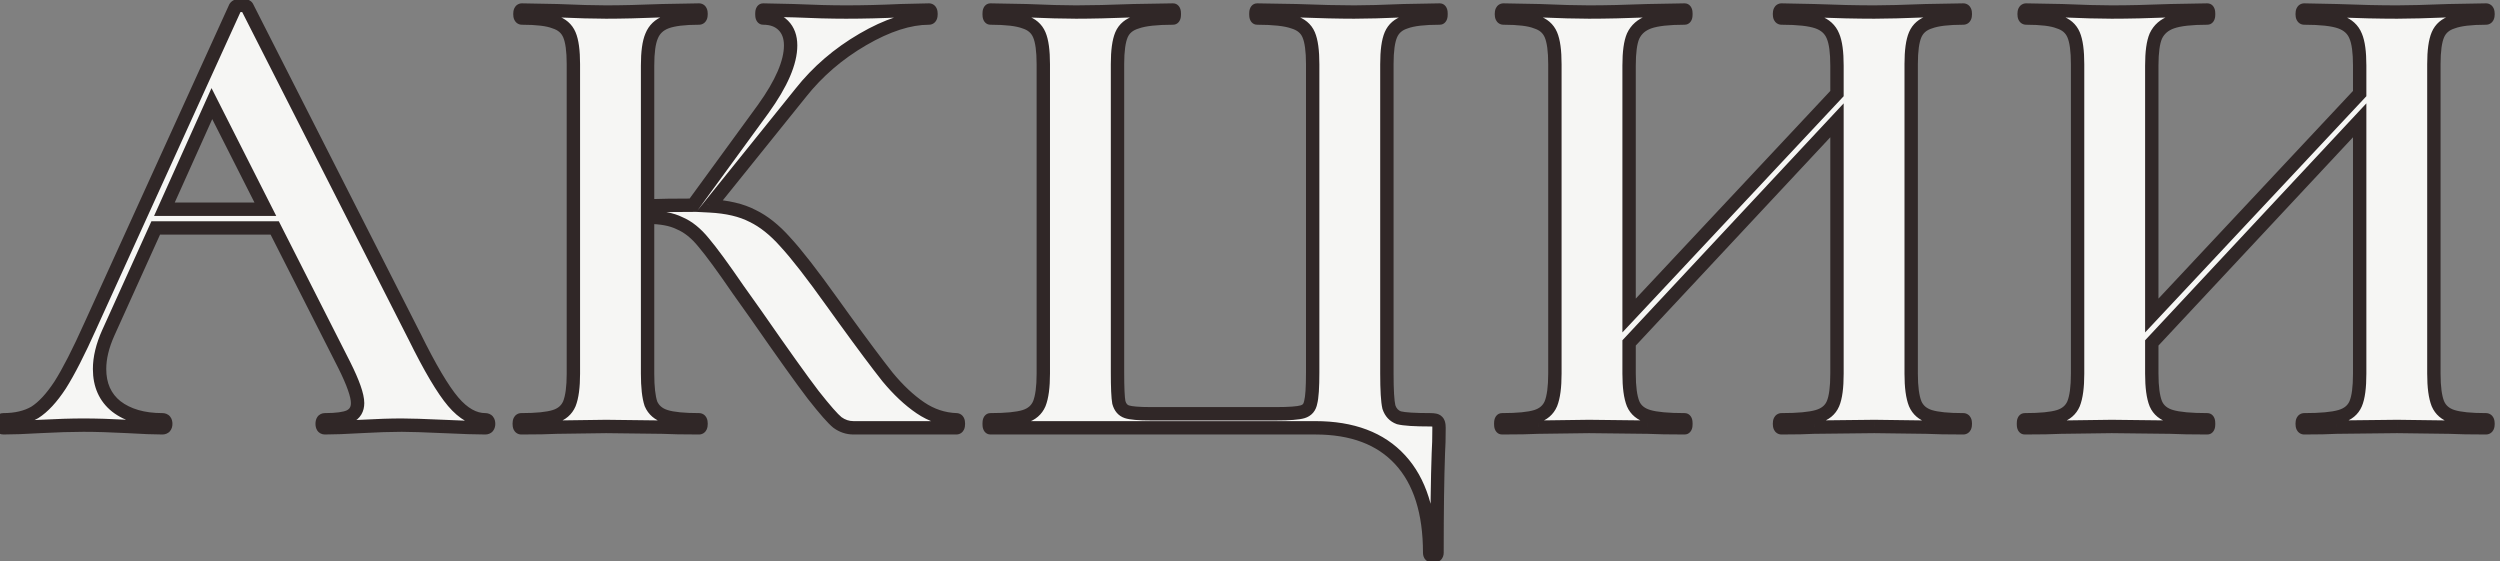
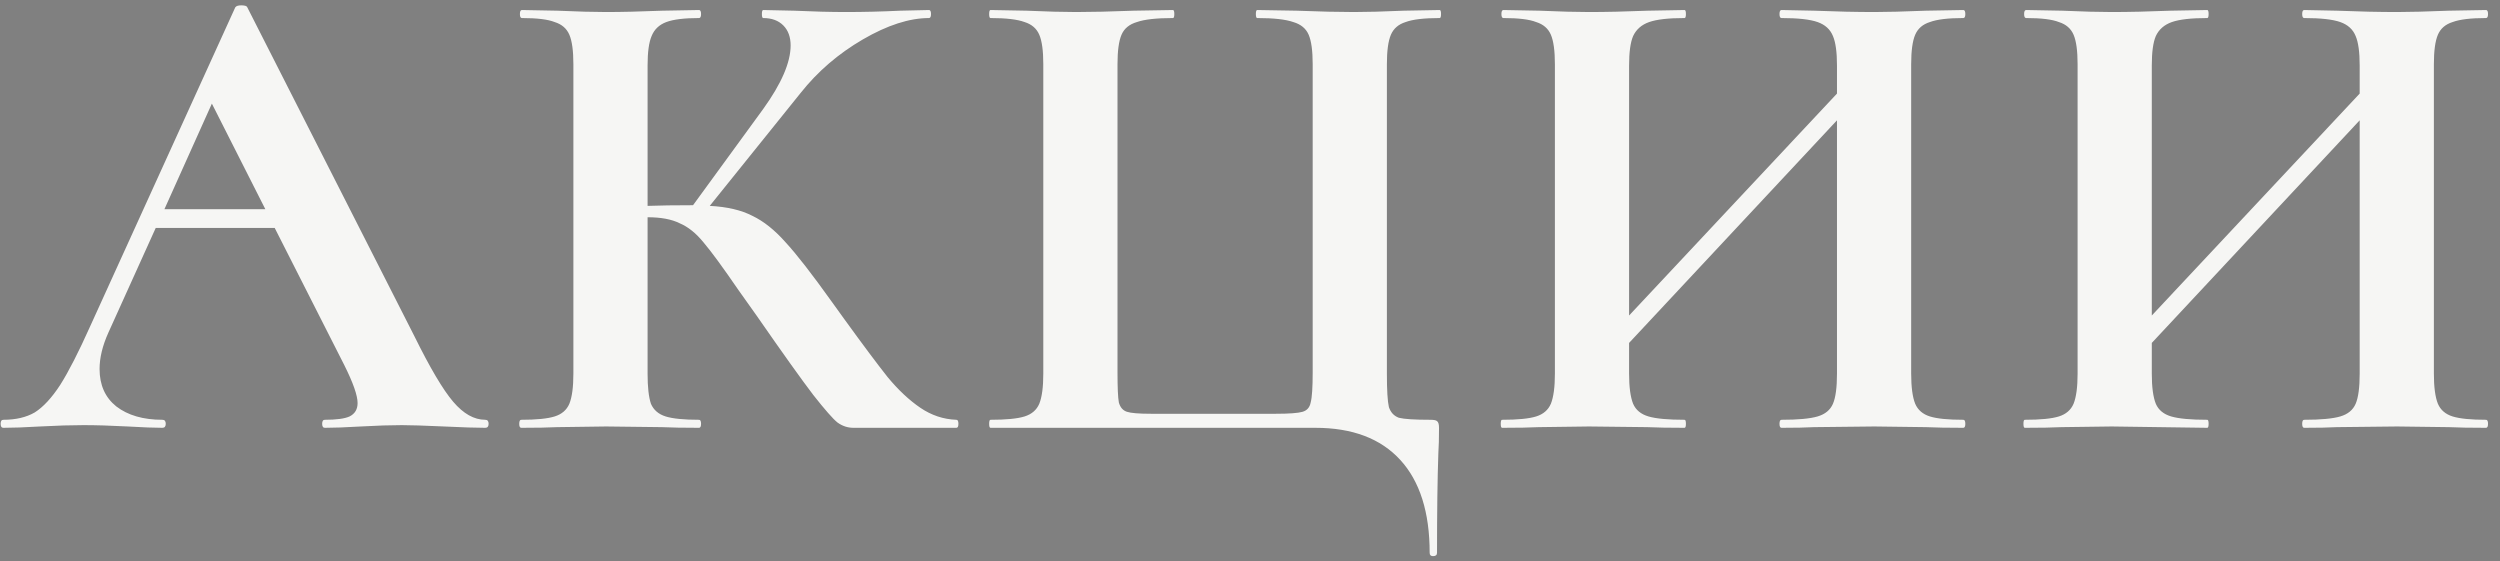
<svg xmlns="http://www.w3.org/2000/svg" width="187" height="42" viewBox="0 0 187 42" fill="none">
  <rect x="0" y="0" width="187" height="42" fill="#808080" stroke="none" />
-   <path d="M36.298 31.4C36.465 31.4 36.548 31.5 36.548 31.7C36.548 31.9 36.465 32 36.298 32C35.632 32 34.598 31.967 33.198 31.9C31.732 31.833 30.682 31.8 30.048 31.8C29.215 31.8 28.198 31.833 26.998 31.9C25.865 31.967 24.965 32 24.298 32C24.165 32 24.098 31.9 24.098 31.7C24.098 31.5 24.165 31.4 24.298 31.4C25.165 31.4 25.782 31.317 26.148 31.15C26.548 30.95 26.748 30.617 26.748 30.15C26.748 29.583 26.415 28.633 25.748 27.3L20.548 17.05H11.648L8.098 24.9C7.665 25.867 7.448 26.767 7.448 27.6C7.448 28.8 7.865 29.733 8.698 30.4C9.565 31.067 10.715 31.4 12.148 31.4C12.315 31.4 12.398 31.5 12.398 31.7C12.398 31.9 12.315 32 12.148 32C11.548 32 10.682 31.967 9.548 31.9C8.282 31.833 7.182 31.8 6.248 31.8C5.348 31.8 4.265 31.833 2.998 31.9C1.865 31.967 0.948 32 0.248 32C0.115 32 0.048 31.9 0.048 31.7C0.048 31.5 0.115 31.4 0.248 31.4C1.182 31.4 1.965 31.217 2.598 30.85C3.232 30.45 3.865 29.767 4.498 28.8C5.132 27.8 5.882 26.333 6.748 24.4L17.598 0.55C17.665 0.45 17.815 0.4 18.048 0.4C18.315 0.4 18.465 0.45 18.498 0.55L30.998 25.15C32.165 27.517 33.132 29.15 33.898 30.05C34.665 30.95 35.465 31.4 36.298 31.4ZM12.298 15.65H19.848L15.848 7.75L12.298 15.65ZM71.539 31.4C71.639 31.4 71.689 31.5 71.689 31.7C71.689 31.9 71.639 32 71.539 32H63.839C63.406 32 63.006 31.867 62.639 31.6C62.306 31.333 61.706 30.65 60.839 29.55C59.973 28.417 58.556 26.433 56.589 23.6L55.239 21.7C54.073 20 53.206 18.817 52.639 18.15C52.073 17.45 51.473 16.967 50.839 16.7C50.239 16.4 49.439 16.25 48.439 16.25V27.95C48.439 28.95 48.523 29.7 48.689 30.2C48.889 30.667 49.256 30.983 49.789 31.15C50.323 31.317 51.156 31.4 52.289 31.4C52.389 31.4 52.439 31.5 52.439 31.7C52.439 31.9 52.389 32 52.289 32C51.123 32 50.189 31.983 49.489 31.95L45.339 31.9L41.689 31.95C41.023 31.983 40.123 32 38.989 32C38.889 32 38.839 31.9 38.839 31.7C38.839 31.5 38.889 31.4 38.989 31.4C40.123 31.4 40.956 31.317 41.489 31.15C42.023 30.983 42.389 30.667 42.589 30.2C42.789 29.7 42.889 28.95 42.889 27.95V4.8C42.889 3.8 42.789 3.067 42.589 2.6C42.389 2.133 42.023 1.817 41.489 1.65C40.989 1.45 40.173 1.35 39.039 1.35C38.939 1.35 38.889 1.25 38.889 1.05C38.889 0.85 38.939 0.75 39.039 0.75L41.689 0.8C43.223 0.867 44.439 0.9 45.339 0.9C46.473 0.9 47.873 0.867 49.539 0.8L52.289 0.75C52.389 0.75 52.439 0.85 52.439 1.05C52.439 1.25 52.389 1.35 52.289 1.35C51.189 1.35 50.373 1.45 49.839 1.65C49.306 1.85 48.939 2.2 48.739 2.7C48.539 3.167 48.439 3.9 48.439 4.9V15.4C49.339 15.367 50.473 15.35 51.839 15.35L57.089 8.15C58.456 6.25 59.139 4.667 59.139 3.4C59.139 2.767 58.956 2.267 58.589 1.9C58.223 1.533 57.723 1.35 57.089 1.35C57.023 1.35 56.989 1.25 56.989 1.05C56.989 0.85 57.023 0.75 57.089 0.75L59.389 0.8C60.856 0.867 62.156 0.9 63.289 0.9C64.589 0.9 65.939 0.867 67.339 0.8L69.489 0.75C69.589 0.75 69.639 0.85 69.639 1.05C69.639 1.25 69.589 1.35 69.489 1.35C68.023 1.35 66.373 1.883 64.539 2.95C62.706 4.017 61.156 5.35 59.889 6.95L53.089 15.4C54.389 15.467 55.456 15.717 56.289 16.15C57.123 16.55 57.939 17.2 58.739 18.1C59.573 19 60.739 20.5 62.239 22.6L63.139 23.85C64.539 25.783 65.623 27.233 66.389 28.2C67.189 29.167 68.006 29.933 68.839 30.5C69.673 31.067 70.573 31.367 71.539 31.4ZM106.939 41.35C106.939 38.317 106.206 36 104.739 34.4C103.272 32.8 101.156 32 98.389 32H74.089C74.022 32 73.989 31.9 73.989 31.7C73.989 31.5 74.022 31.4 74.089 31.4C75.255 31.4 76.106 31.317 76.639 31.15C77.172 30.983 77.539 30.667 77.739 30.2C77.939 29.7 78.039 28.95 78.039 27.95V4.8C78.039 3.8 77.939 3.067 77.739 2.6C77.539 2.133 77.172 1.817 76.639 1.65C76.106 1.45 75.255 1.35 74.089 1.35C74.022 1.35 73.989 1.25 73.989 1.05C73.989 0.85 74.022 0.75 74.089 0.75L76.789 0.8C78.322 0.867 79.555 0.9 80.489 0.9C81.622 0.9 83.055 0.867 84.789 0.8L87.739 0.75C87.805 0.75 87.839 0.85 87.839 1.05C87.839 1.25 87.805 1.35 87.739 1.35C86.505 1.35 85.606 1.45 85.039 1.65C84.472 1.817 84.089 2.133 83.889 2.6C83.689 3.067 83.589 3.8 83.589 4.8V27.85C83.589 28.983 83.622 29.733 83.689 30.1C83.789 30.467 83.989 30.7 84.289 30.8C84.589 30.9 85.189 30.95 86.089 30.95H95.439C96.439 30.95 97.106 30.9 97.439 30.8C97.772 30.7 97.972 30.467 98.039 30.1C98.139 29.733 98.189 28.983 98.189 27.85V4.8C98.189 3.8 98.089 3.067 97.889 2.6C97.689 2.133 97.305 1.817 96.739 1.65C96.172 1.45 95.272 1.35 94.039 1.35C93.972 1.35 93.939 1.25 93.939 1.05C93.939 0.85 93.972 0.75 94.039 0.75L96.989 0.8C98.722 0.867 100.156 0.9 101.289 0.9C102.222 0.9 103.456 0.867 104.989 0.8L107.689 0.75C107.756 0.75 107.789 0.85 107.789 1.05C107.789 1.25 107.756 1.35 107.689 1.35C106.522 1.35 105.672 1.45 105.139 1.65C104.606 1.817 104.239 2.133 104.039 2.6C103.839 3.067 103.739 3.8 103.739 4.8V27.95C103.739 29.183 103.789 30.017 103.889 30.45C104.022 30.85 104.272 31.117 104.639 31.25C105.039 31.35 105.822 31.4 106.989 31.4C107.256 31.4 107.422 31.433 107.489 31.5C107.589 31.567 107.639 31.733 107.639 32C107.639 32.767 107.622 33.4 107.589 33.9C107.522 35.767 107.489 38.25 107.489 41.35C107.489 41.517 107.389 41.6 107.189 41.6C107.022 41.6 106.939 41.517 106.939 41.35ZM146.856 31.4C146.956 31.4 147.006 31.5 147.006 31.7C147.006 31.9 146.956 32 146.856 32C145.69 32 144.756 31.983 144.056 31.95L140.206 31.9L135.706 31.95C135.106 31.983 134.29 32 133.256 32C133.156 32 133.106 31.9 133.106 31.7C133.106 31.5 133.156 31.4 133.256 31.4C134.49 31.4 135.39 31.317 135.956 31.15C136.523 30.983 136.906 30.667 137.106 30.2C137.306 29.733 137.406 28.983 137.406 27.95V9L121.856 25.65V27.95C121.856 28.95 121.956 29.7 122.156 30.2C122.356 30.667 122.74 30.983 123.306 31.15C123.873 31.317 124.773 31.4 126.006 31.4C126.073 31.4 126.106 31.5 126.106 31.7C126.106 31.9 126.073 32 126.006 32C124.84 32 123.906 31.983 123.206 31.95L118.856 31.9L115.106 31.95C114.44 31.983 113.523 32 112.356 32C112.29 32 112.256 31.9 112.256 31.7C112.256 31.5 112.29 31.4 112.356 31.4C113.523 31.4 114.373 31.317 114.906 31.15C115.44 30.983 115.806 30.667 116.006 30.2C116.206 29.7 116.306 28.95 116.306 27.95V4.8C116.306 3.8 116.206 3.067 116.006 2.6C115.806 2.133 115.44 1.817 114.906 1.65C114.406 1.45 113.59 1.35 112.456 1.35C112.356 1.35 112.306 1.25 112.306 1.05C112.306 0.85 112.356 0.75 112.456 0.75L115.156 0.8C116.69 0.867 117.923 0.9 118.856 0.9C120.123 0.9 121.59 0.867 123.256 0.8L126.006 0.75C126.073 0.75 126.106 0.85 126.106 1.05C126.106 1.25 126.073 1.35 126.006 1.35C124.806 1.35 123.923 1.45 123.356 1.65C122.79 1.85 122.39 2.2 122.156 2.7C121.956 3.167 121.856 3.9 121.856 4.9V23.6L137.406 7V4.9C137.406 3.9 137.306 3.167 137.106 2.7C136.906 2.2 136.523 1.85 135.956 1.65C135.39 1.45 134.49 1.35 133.256 1.35C133.156 1.35 133.106 1.25 133.106 1.05C133.106 0.85 133.156 0.75 133.256 0.75L135.706 0.8C137.373 0.867 138.873 0.9 140.206 0.9C141.106 0.9 142.39 0.867 144.056 0.8L146.856 0.75C146.956 0.75 147.006 0.85 147.006 1.05C147.006 1.25 146.956 1.35 146.856 1.35C145.723 1.35 144.89 1.45 144.356 1.65C143.823 1.817 143.456 2.133 143.256 2.6C143.056 3.067 142.956 3.8 142.956 4.8V27.95C142.956 28.95 143.056 29.7 143.256 30.2C143.456 30.667 143.823 30.983 144.356 31.15C144.89 31.317 145.723 31.4 146.856 31.4ZM185.954 31.4C186.054 31.4 186.104 31.5 186.104 31.7C186.104 31.9 186.054 32 185.954 32C184.787 32 183.854 31.983 183.154 31.95L179.304 31.9L174.804 31.95C174.204 31.983 173.387 32 172.354 32C172.254 32 172.204 31.9 172.204 31.7C172.204 31.5 172.254 31.4 172.354 31.4C173.587 31.4 174.487 31.317 175.054 31.15C175.621 30.983 176.004 30.667 176.204 30.2C176.404 29.733 176.504 28.983 176.504 27.95V9L160.954 25.65V27.95C160.954 28.95 161.054 29.7 161.254 30.2C161.454 30.667 161.837 30.983 162.404 31.15C162.971 31.317 163.871 31.4 165.104 31.4C165.171 31.4 165.204 31.5 165.204 31.7C165.204 31.9 165.171 32 165.104 32C163.937 32 163.004 31.983 162.304 31.95L157.954 31.9L154.204 31.95C153.537 31.983 152.621 32 151.454 32C151.387 32 151.354 31.9 151.354 31.7C151.354 31.5 151.387 31.4 151.454 31.4C152.621 31.4 153.471 31.317 154.004 31.15C154.537 30.983 154.904 30.667 155.104 30.2C155.304 29.7 155.404 28.95 155.404 27.95V4.8C155.404 3.8 155.304 3.067 155.104 2.6C154.904 2.133 154.537 1.817 154.004 1.65C153.504 1.45 152.687 1.35 151.554 1.35C151.454 1.35 151.404 1.25 151.404 1.05C151.404 0.85 151.454 0.75 151.554 0.75L154.254 0.8C155.787 0.867 157.021 0.9 157.954 0.9C159.221 0.9 160.687 0.867 162.354 0.8L165.104 0.75C165.171 0.75 165.204 0.85 165.204 1.05C165.204 1.25 165.171 1.35 165.104 1.35C163.904 1.35 163.021 1.45 162.454 1.65C161.887 1.85 161.487 2.2 161.254 2.7C161.054 3.167 160.954 3.9 160.954 4.9V23.6L176.504 7V4.9C176.504 3.9 176.404 3.167 176.204 2.7C176.004 2.2 175.621 1.85 175.054 1.65C174.487 1.45 173.587 1.35 172.354 1.35C172.254 1.35 172.204 1.25 172.204 1.05C172.204 0.85 172.254 0.75 172.354 0.75L174.804 0.8C176.471 0.867 177.971 0.9 179.304 0.9C180.204 0.9 181.487 0.867 183.154 0.8L185.954 0.75C186.054 0.75 186.104 0.85 186.104 1.05C186.104 1.25 186.054 1.35 185.954 1.35C184.821 1.35 183.987 1.45 183.454 1.65C182.921 1.817 182.554 2.133 182.354 2.6C182.154 3.067 182.054 3.8 182.054 4.8V27.95C182.054 28.95 182.154 29.7 182.354 30.2C182.554 30.667 182.921 30.983 183.454 31.15C183.987 31.317 184.821 31.4 185.954 31.4Z" fill="url(#paint0_linear_427_7)" />
-   <path d="M33.198 31.9L33.222 31.401L33.221 31.401L33.198 31.9ZM26.998 31.9L26.971 31.401L26.969 31.401L26.998 31.9ZM26.148 31.15L26.355 31.605L26.364 31.601L26.372 31.597L26.148 31.15ZM25.748 27.3L26.195 27.076L26.194 27.074L25.748 27.3ZM20.548 17.05L20.994 16.824L20.855 16.55H20.548V17.05ZM11.648 17.05V16.55H11.326L11.193 16.844L11.648 17.05ZM8.098 24.9L7.643 24.694L7.642 24.695L8.098 24.9ZM8.698 30.4L8.386 30.791L8.393 30.796L8.698 30.4ZM9.548 31.9L9.578 31.401L9.575 31.401L9.548 31.9ZM2.998 31.9L2.972 31.401L2.969 31.401L2.998 31.9ZM2.598 30.85L2.849 31.283L2.857 31.278L2.865 31.273L2.598 30.85ZM4.498 28.8L4.917 29.074L4.921 29.067L4.498 28.8ZM6.748 24.4L6.293 24.193L6.292 24.195L6.748 24.4ZM17.598 0.55L17.182 0.273L17.16 0.306L17.143 0.343L17.598 0.55ZM18.498 0.55L18.024 0.708L18.036 0.743L18.052 0.777L18.498 0.55ZM30.998 25.15L31.447 24.929L31.444 24.924L30.998 25.15ZM33.898 30.05L34.279 29.726L34.279 29.726L33.898 30.05ZM12.298 15.65L11.842 15.445L11.525 16.15H12.298V15.65ZM19.848 15.65V16.15H20.662L20.294 15.424L19.848 15.65ZM15.848 7.75L16.294 7.524L15.821 6.59L15.392 7.545L15.848 7.75ZM36.298 31.9C36.291 31.9 36.262 31.899 36.222 31.883C36.179 31.866 36.136 31.836 36.102 31.795C36.037 31.718 36.048 31.657 36.048 31.7H37.048C37.048 31.543 37.017 31.332 36.87 31.155C36.708 30.96 36.485 30.9 36.298 30.9V31.9ZM36.048 31.7C36.048 31.743 36.037 31.682 36.102 31.605C36.136 31.564 36.179 31.534 36.222 31.517C36.262 31.501 36.291 31.5 36.298 31.5V32.5C36.485 32.5 36.708 32.44 36.87 32.245C37.017 32.068 37.048 31.857 37.048 31.7H36.048ZM36.298 31.5C35.644 31.5 34.621 31.467 33.222 31.401L33.175 32.399C34.576 32.466 35.619 32.5 36.298 32.5V31.5ZM33.221 31.401C31.754 31.334 30.694 31.3 30.048 31.3V32.3C30.669 32.3 31.709 32.333 33.175 32.4L33.221 31.401ZM30.048 31.3C29.203 31.3 28.176 31.334 26.971 31.401L27.026 32.399C28.22 32.333 29.227 32.3 30.048 32.3V31.3ZM26.969 31.401C25.84 31.467 24.951 31.5 24.298 31.5V32.5C24.979 32.5 25.89 32.466 27.028 32.399L26.969 31.401ZM24.298 31.5C24.328 31.5 24.378 31.506 24.434 31.534C24.493 31.563 24.536 31.606 24.564 31.648C24.611 31.718 24.598 31.76 24.598 31.7H23.598C23.598 31.84 23.619 32.032 23.732 32.202C23.87 32.408 24.086 32.5 24.298 32.5V31.5ZM24.598 31.7C24.598 31.64 24.611 31.682 24.564 31.752C24.536 31.794 24.493 31.837 24.434 31.866C24.378 31.894 24.328 31.9 24.298 31.9V30.9C24.086 30.9 23.87 30.991 23.732 31.198C23.619 31.368 23.598 31.56 23.598 31.7H24.598ZM24.298 31.9C25.173 31.9 25.883 31.82 26.355 31.605L25.941 30.695C25.68 30.814 25.157 30.9 24.298 30.9V31.9ZM26.372 31.597C26.644 31.461 26.871 31.267 27.027 31.007C27.182 30.749 27.248 30.456 27.248 30.15H26.248C26.248 30.311 26.214 30.418 26.169 30.493C26.125 30.566 26.053 30.639 25.925 30.703L26.372 31.597ZM27.248 30.15C27.248 29.783 27.143 29.34 26.97 28.847C26.794 28.345 26.534 27.754 26.195 27.076L25.301 27.524C25.629 28.18 25.869 28.73 26.026 29.178C26.187 29.634 26.248 29.951 26.248 30.15H27.248ZM26.194 27.074L20.994 16.824L20.102 17.276L25.302 27.526L26.194 27.074ZM20.548 16.55H11.648V17.55H20.548V16.55ZM11.193 16.844L7.643 24.694L8.554 25.106L12.104 17.256L11.193 16.844ZM7.642 24.695C7.187 25.71 6.948 26.68 6.948 27.6H7.948C7.948 26.854 8.142 26.024 8.555 25.105L7.642 24.695ZM6.948 27.6C6.948 28.93 7.418 30.016 8.386 30.79L9.011 30.01C8.312 29.45 7.948 28.669 7.948 27.6H6.948ZM8.393 30.796C9.371 31.549 10.639 31.9 12.148 31.9V30.9C10.791 30.9 9.759 30.585 9.003 30.004L8.393 30.796ZM12.148 31.9C12.141 31.9 12.112 31.899 12.072 31.883C12.029 31.866 11.986 31.836 11.952 31.795C11.887 31.718 11.898 31.657 11.898 31.7H12.898C12.898 31.543 12.867 31.332 12.72 31.155C12.558 30.96 12.335 30.9 12.148 30.9V31.9ZM11.898 31.7C11.898 31.743 11.887 31.682 11.952 31.605C11.986 31.564 12.029 31.534 12.072 31.517C12.112 31.501 12.141 31.5 12.148 31.5V32.5C12.335 32.5 12.558 32.44 12.72 32.245C12.867 32.068 12.898 31.857 12.898 31.7H11.898ZM12.148 31.5C11.563 31.5 10.708 31.467 9.578 31.401L9.519 32.399C10.655 32.466 11.533 32.5 12.148 32.5V31.5ZM9.575 31.401C8.302 31.334 7.193 31.3 6.248 31.3V32.3C7.17 32.3 8.261 32.333 9.522 32.399L9.575 31.401ZM6.248 31.3C5.337 31.3 4.244 31.334 2.972 31.401L3.025 32.399C4.286 32.333 5.36 32.3 6.248 32.3V31.3ZM2.969 31.401C1.84 31.467 0.934 31.5 0.248 31.5V32.5C0.962 32.5 1.89 32.466 3.028 32.399L2.969 31.401ZM0.248 31.5C0.278 31.5 0.328 31.506 0.384 31.534C0.443 31.563 0.486 31.606 0.514 31.648C0.561 31.718 0.548 31.76 0.548 31.7H-0.452C-0.452 31.84 -0.431 32.032 -0.318 32.202C-0.18 32.408 0.036 32.5 0.248 32.5V31.5ZM0.548 31.7C0.548 31.64 0.561 31.682 0.514 31.752C0.486 31.794 0.443 31.837 0.384 31.866C0.328 31.894 0.278 31.9 0.248 31.9V30.9C0.036 30.9 -0.18 30.991 -0.318 31.198C-0.431 31.368 -0.452 31.56 -0.452 31.7H0.548ZM0.248 31.9C1.246 31.9 2.121 31.704 2.849 31.283L2.348 30.417C1.809 30.729 1.117 30.9 0.248 30.9V31.9ZM2.865 31.273C3.583 30.82 4.263 30.071 4.916 29.074L4.08 28.526C3.467 29.462 2.88 30.081 2.331 30.427L2.865 31.273ZM4.921 29.067C5.573 28.038 6.334 26.546 7.205 24.605L6.292 24.195C5.429 26.121 4.69 27.562 4.076 28.532L4.921 29.067ZM7.203 24.607L18.053 0.757L17.143 0.343L6.293 24.193L7.203 24.607ZM18.014 0.827C17.993 0.86 17.968 0.882 17.948 0.895C17.93 0.908 17.918 0.912 17.919 0.912C17.92 0.911 17.931 0.908 17.953 0.905C17.976 0.902 18.007 0.9 18.048 0.9V-0.1C17.796 -0.1 17.401 -0.056 17.182 0.273L18.014 0.827ZM18.048 0.9C18.1 0.9 18.139 0.902 18.167 0.906C18.195 0.909 18.206 0.913 18.203 0.912C18.201 0.911 18.172 0.902 18.135 0.871C18.094 0.838 18.049 0.784 18.024 0.708L18.973 0.392C18.885 0.129 18.666 0.012 18.519 -0.037C18.37 -0.087 18.204 -0.1 18.048 -0.1V0.9ZM18.052 0.777L30.552 25.377L31.444 24.924L18.944 0.323L18.052 0.777ZM30.55 25.371C31.718 27.741 32.708 29.423 33.518 30.374L34.279 29.726C33.556 28.877 32.612 27.293 31.447 24.929L30.55 25.371ZM33.518 30.374C34.338 31.337 35.265 31.9 36.298 31.9V30.9C35.665 30.9 34.992 30.563 34.279 29.726L33.518 30.374ZM12.298 16.15H19.848V15.15H12.298V16.15ZM20.294 15.424L16.294 7.524L15.402 7.976L19.402 15.876L20.294 15.424ZM15.392 7.545L11.842 15.445L12.754 15.855L16.304 7.955L15.392 7.545ZM71.539 31.4L71.522 31.9L71.531 31.9H71.539V31.4ZM62.639 31.6L62.327 31.99L62.336 31.998L62.345 32.004L62.639 31.6ZM60.839 29.55L60.442 29.854L60.447 29.859L60.839 29.55ZM56.589 23.6L57 23.315L56.997 23.31L56.589 23.6ZM55.239 21.7L54.827 21.983L54.832 21.99L55.239 21.7ZM52.639 18.15L52.251 18.465L52.258 18.474L52.639 18.15ZM50.839 16.7L50.616 17.147L50.63 17.154L50.645 17.161L50.839 16.7ZM48.439 16.25V15.75H47.939V16.25H48.439ZM48.689 30.2L48.215 30.358L48.221 30.378L48.23 30.397L48.689 30.2ZM49.789 31.15L49.938 30.673L49.938 30.673L49.789 31.15ZM49.489 31.95L49.513 31.451L49.504 31.45L49.495 31.45L49.489 31.95ZM45.339 31.9L45.345 31.4L45.332 31.4L45.339 31.9ZM41.689 31.95L41.682 31.45L41.673 31.45L41.664 31.451L41.689 31.95ZM41.489 31.15L41.34 30.673L41.34 30.673L41.489 31.15ZM42.589 30.2L43.049 30.397L43.053 30.386L42.589 30.2ZM42.589 2.6L42.13 2.797L42.13 2.797L42.589 2.6ZM41.489 1.65L41.304 2.114L41.322 2.121L41.34 2.127L41.489 1.65ZM39.039 0.75L39.049 0.25H39.039V0.75ZM41.689 0.8L41.711 0.3L41.699 0.3L41.689 0.8ZM49.539 0.8L49.53 0.3L49.519 0.3L49.539 0.8ZM52.289 0.75V0.25L52.28 0.25L52.289 0.75ZM49.839 1.65L49.664 1.182L49.664 1.182L49.839 1.65ZM48.739 2.7L49.199 2.897L49.203 2.886L48.739 2.7ZM48.439 15.4H47.939V15.919L48.458 15.9L48.439 15.4ZM51.839 15.35V15.85H52.093L52.243 15.645L51.839 15.35ZM57.089 8.15L57.493 8.445L57.495 8.442L57.089 8.15ZM58.589 1.9L58.943 1.546L58.943 1.546L58.589 1.9ZM57.089 0.75L57.1 0.25H57.089V0.75ZM59.389 0.8L59.412 0.3L59.4 0.3L59.389 0.8ZM67.339 0.8L67.328 0.3L67.316 0.301L67.339 0.8ZM69.489 0.75V0.25L69.478 0.25L69.489 0.75ZM64.539 2.95L64.288 2.518L64.288 2.518L64.539 2.95ZM59.889 6.95L60.279 7.263L60.281 7.26L59.889 6.95ZM53.089 15.4L52.7 15.086L52.086 15.849L53.064 15.899L53.089 15.4ZM56.289 16.15L56.059 16.594L56.066 16.597L56.073 16.601L56.289 16.15ZM58.739 18.1L58.365 18.432L58.372 18.44L58.739 18.1ZM62.239 22.6L61.832 22.891L61.834 22.892L62.239 22.6ZM63.139 23.85L62.733 24.142L62.734 24.143L63.139 23.85ZM66.389 28.2L65.997 28.511L66.004 28.519L66.389 28.2ZM68.839 30.5L69.12 30.087L69.12 30.087L68.839 30.5ZM71.539 31.9C71.477 31.9 71.4 31.883 71.328 31.835C71.258 31.789 71.222 31.733 71.204 31.699C71.188 31.666 71.186 31.646 71.187 31.651C71.187 31.654 71.189 31.669 71.189 31.7H72.189C72.189 31.575 72.176 31.406 72.099 31.251C72.057 31.167 71.989 31.074 71.882 31.003C71.772 30.93 71.652 30.9 71.539 30.9V31.9ZM71.189 31.7C71.189 31.73 71.187 31.746 71.187 31.749C71.186 31.754 71.188 31.734 71.204 31.701C71.222 31.667 71.258 31.611 71.328 31.565C71.4 31.517 71.477 31.5 71.539 31.5V32.5C71.652 32.5 71.772 32.47 71.882 32.397C71.989 32.326 72.057 32.233 72.099 32.149C72.176 31.994 72.189 31.826 72.189 31.7H71.189ZM71.539 31.5H63.839V32.5H71.539V31.5ZM63.839 31.5C63.517 31.5 63.219 31.403 62.933 31.196L62.345 32.004C62.793 32.33 63.295 32.5 63.839 32.5V31.5ZM62.952 31.21C62.672 30.985 62.107 30.351 61.232 29.241L60.447 29.859C61.305 30.949 61.94 31.681 62.327 31.99L62.952 31.21ZM61.236 29.246C60.377 28.123 58.967 26.148 57 23.315L56.178 23.885C58.145 26.718 59.568 28.71 60.442 29.854L61.236 29.246ZM56.997 23.31L55.647 21.41L54.832 21.99L56.182 23.89L56.997 23.31ZM55.651 21.417C54.485 19.717 53.605 18.514 53.02 17.826L52.258 18.474C52.807 19.119 53.661 20.283 54.827 21.983L55.651 21.417ZM53.028 17.835C52.425 17.091 51.763 16.546 51.033 16.239L50.645 17.161C51.183 17.387 51.72 17.809 52.251 18.465L53.028 17.835ZM51.063 16.253C50.368 15.905 49.482 15.75 48.439 15.75V16.75C49.397 16.75 50.111 16.895 50.616 17.147L51.063 16.253ZM47.939 16.25V27.95H48.939V16.25H47.939ZM47.939 27.95C47.939 28.965 48.022 29.78 48.215 30.358L49.164 30.042C49.023 29.62 48.939 28.935 48.939 27.95H47.939ZM48.23 30.397C48.493 31.012 48.983 31.422 49.64 31.627L49.938 30.673C49.529 30.545 49.285 30.321 49.149 30.003L48.23 30.397ZM49.64 31.627C50.249 31.818 51.146 31.9 52.289 31.9V30.9C51.166 30.9 50.396 30.816 49.938 30.673L49.64 31.627ZM52.289 31.9C52.227 31.9 52.15 31.883 52.078 31.835C52.008 31.789 51.972 31.733 51.955 31.699C51.938 31.666 51.936 31.646 51.937 31.651C51.937 31.654 51.939 31.669 51.939 31.7H52.939C52.939 31.575 52.926 31.406 52.849 31.251C52.807 31.167 52.739 31.074 52.632 31.003C52.523 30.93 52.402 30.9 52.289 30.9V31.9ZM51.939 31.7C51.939 31.73 51.937 31.746 51.937 31.749C51.936 31.754 51.938 31.734 51.955 31.701C51.972 31.667 52.008 31.611 52.078 31.565C52.15 31.517 52.227 31.5 52.289 31.5V32.5C52.402 32.5 52.523 32.47 52.632 32.397C52.739 32.326 52.807 32.233 52.849 32.149C52.926 31.994 52.939 31.826 52.939 31.7H51.939ZM52.289 31.5C51.126 31.5 50.202 31.483 49.513 31.451L49.465 32.449C50.177 32.483 51.119 32.5 52.289 32.5V31.5ZM49.495 31.45L45.345 31.4L45.333 32.4L49.483 32.45L49.495 31.45ZM45.332 31.4L41.682 31.45L41.696 32.45L45.346 32.4L45.332 31.4ZM41.664 31.451C41.01 31.483 40.119 31.5 38.989 31.5V32.5C40.126 32.5 41.035 32.483 41.714 32.449L41.664 31.451ZM38.989 31.5C39.052 31.5 39.129 31.517 39.201 31.565C39.27 31.611 39.307 31.667 39.324 31.701C39.34 31.734 39.343 31.754 39.342 31.749C39.341 31.746 39.339 31.73 39.339 31.7H38.339C38.339 31.826 38.352 31.994 38.429 32.149C38.472 32.233 38.54 32.326 38.646 32.397C38.756 32.47 38.877 32.5 38.989 32.5V31.5ZM39.339 31.7C39.339 31.669 39.341 31.654 39.342 31.651C39.343 31.646 39.34 31.666 39.324 31.699C39.307 31.733 39.27 31.789 39.201 31.835C39.129 31.883 39.052 31.9 38.989 31.9V30.9C38.877 30.9 38.756 30.93 38.646 31.003C38.54 31.074 38.472 31.167 38.429 31.251C38.352 31.406 38.339 31.575 38.339 31.7H39.339ZM38.989 31.9C40.132 31.9 41.029 31.818 41.638 31.627L41.34 30.673C40.883 30.816 40.113 30.9 38.989 30.9V31.9ZM41.638 31.627C42.295 31.422 42.785 31.012 43.049 30.397L42.13 30.003C41.993 30.321 41.75 30.545 41.34 30.673L41.638 31.627ZM43.053 30.386C43.289 29.796 43.389 28.969 43.389 27.95H42.389C42.389 28.931 42.289 29.604 42.125 30.014L43.053 30.386ZM43.389 27.95V4.8H42.389V27.95H43.389ZM43.389 4.8C43.389 3.785 43.291 2.967 43.049 2.403L42.13 2.797C42.288 3.166 42.389 3.815 42.389 4.8H43.389ZM43.049 2.403C42.785 1.788 42.295 1.378 41.638 1.173L41.34 2.127C41.75 2.255 41.993 2.479 42.13 2.797L43.049 2.403ZM41.675 1.186C41.081 0.948 40.181 0.85 39.039 0.85V1.85C40.164 1.85 40.898 1.952 41.304 2.114L41.675 1.186ZM39.039 0.85C39.102 0.85 39.179 0.867 39.251 0.915C39.32 0.961 39.357 1.017 39.374 1.051C39.39 1.084 39.393 1.104 39.392 1.099C39.391 1.096 39.389 1.081 39.389 1.05H38.389C38.389 1.176 38.402 1.344 38.48 1.499C38.522 1.583 38.59 1.676 38.696 1.747C38.806 1.82 38.927 1.85 39.039 1.85V0.85ZM39.389 1.05C39.389 1.019 39.391 1.004 39.392 1.001C39.393 0.996 39.39 1.016 39.374 1.049C39.357 1.083 39.32 1.139 39.251 1.185C39.179 1.233 39.102 1.25 39.039 1.25V0.25C38.927 0.25 38.806 0.28 38.696 0.353C38.59 0.424 38.522 0.517 38.48 0.601C38.402 0.756 38.389 0.924 38.389 1.05H39.389ZM39.03 1.25L41.68 1.3L41.699 0.3L39.049 0.25L39.03 1.25ZM41.667 1.3C43.204 1.366 44.429 1.4 45.339 1.4V0.4C44.45 0.4 43.241 0.367 41.711 0.3L41.667 1.3ZM45.339 1.4C46.482 1.4 47.889 1.366 49.559 1.3L49.519 0.3C47.856 0.367 46.464 0.4 45.339 0.4V1.4ZM49.548 1.3L52.298 1.25L52.28 0.25L49.53 0.3L49.548 1.3ZM52.289 1.25C52.227 1.25 52.15 1.233 52.078 1.185C52.008 1.139 51.972 1.083 51.955 1.049C51.938 1.016 51.936 0.996 51.937 1.001C51.937 1.004 51.939 1.019 51.939 1.05H52.939C52.939 0.924 52.926 0.756 52.849 0.601C52.807 0.517 52.739 0.424 52.632 0.353C52.523 0.28 52.402 0.25 52.289 0.25V1.25ZM51.939 1.05C51.939 1.081 51.937 1.096 51.937 1.099C51.936 1.104 51.938 1.084 51.955 1.051C51.972 1.017 52.008 0.961 52.078 0.915C52.15 0.867 52.227 0.85 52.289 0.85V1.85C52.402 1.85 52.523 1.82 52.632 1.747C52.739 1.676 52.807 1.583 52.849 1.499C52.926 1.344 52.939 1.176 52.939 1.05H51.939ZM52.289 0.85C51.175 0.85 50.284 0.949 49.664 1.182L50.015 2.118C50.461 1.951 51.204 1.85 52.289 1.85V0.85ZM49.664 1.182C49.007 1.428 48.531 1.875 48.275 2.514L49.203 2.886C49.348 2.525 49.605 2.272 50.015 2.118L49.664 1.182ZM48.28 2.503C48.038 3.067 47.939 3.885 47.939 4.9H48.939C48.939 3.915 49.041 3.266 49.199 2.897L48.28 2.503ZM47.939 4.9V15.4H48.939V4.9H47.939ZM48.458 15.9C49.349 15.867 50.476 15.85 51.839 15.85V14.85C50.469 14.85 49.329 14.867 48.421 14.9L48.458 15.9ZM52.243 15.645L57.493 8.445L56.685 7.855L51.435 15.055L52.243 15.645ZM57.495 8.442C58.878 6.519 59.639 4.828 59.639 3.4H58.639C58.639 4.505 58.034 5.981 56.683 7.858L57.495 8.442ZM59.639 3.4C59.639 2.665 59.423 2.027 58.943 1.546L58.236 2.254C58.489 2.506 58.639 2.868 58.639 3.4H59.639ZM58.943 1.546C58.462 1.066 57.824 0.85 57.089 0.85V1.85C57.621 1.85 57.983 2.001 58.236 2.254L58.943 1.546ZM57.089 0.85C57.214 0.85 57.324 0.903 57.399 0.978C57.462 1.04 57.483 1.101 57.489 1.117C57.498 1.145 57.489 1.135 57.489 1.05H56.489C56.489 1.165 56.497 1.305 56.54 1.433C56.578 1.548 56.724 1.85 57.089 1.85V0.85ZM57.489 1.05C57.489 0.965 57.498 0.955 57.489 0.983C57.483 0.999 57.462 1.06 57.399 1.122C57.324 1.197 57.214 1.25 57.089 1.25V0.25C56.724 0.25 56.578 0.552 56.54 0.667C56.497 0.795 56.489 0.935 56.489 1.05H57.489ZM57.078 1.25L59.378 1.3L59.4 0.3L57.1 0.25L57.078 1.25ZM59.367 1.299C60.839 1.366 62.147 1.4 63.289 1.4V0.4C62.165 0.4 60.873 0.367 59.412 0.301L59.367 1.299ZM63.289 1.4C64.598 1.4 65.956 1.366 67.363 1.299L67.316 0.301C65.923 0.367 64.581 0.4 63.289 0.4V1.4ZM67.351 1.3L69.501 1.25L69.478 0.25L67.328 0.3L67.351 1.3ZM69.489 1.25C69.427 1.25 69.35 1.233 69.278 1.185C69.208 1.139 69.172 1.083 69.154 1.049C69.138 1.016 69.136 0.996 69.137 1.001C69.137 1.004 69.139 1.019 69.139 1.05H70.139C70.139 0.924 70.126 0.756 70.049 0.601C70.007 0.517 69.939 0.424 69.832 0.353C69.722 0.28 69.602 0.25 69.489 0.25V1.25ZM69.139 1.05C69.139 1.081 69.137 1.096 69.137 1.099C69.136 1.104 69.138 1.084 69.154 1.051C69.172 1.017 69.208 0.961 69.278 0.915C69.35 0.867 69.427 0.85 69.489 0.85V1.85C69.602 1.85 69.722 1.82 69.832 1.747C69.939 1.676 70.007 1.583 70.049 1.499C70.126 1.344 70.139 1.176 70.139 1.05H69.139ZM69.489 0.85C67.903 0.85 66.165 1.425 64.288 2.518L64.791 3.382C66.58 2.341 68.142 1.85 69.489 1.85V0.85ZM64.288 2.518C62.403 3.615 60.804 4.989 59.497 6.64L60.281 7.26C61.508 5.711 63.009 4.419 64.791 3.382L64.288 2.518ZM59.5 6.637L52.7 15.086L53.479 15.713L60.279 7.263L59.5 6.637ZM53.064 15.899C54.318 15.964 55.308 16.203 56.059 16.594L56.52 15.706C55.603 15.23 54.461 14.97 53.115 14.901L53.064 15.899ZM56.073 16.601C56.831 16.965 57.597 17.567 58.366 18.432L59.113 17.768C58.282 16.832 57.414 16.135 56.506 15.699L56.073 16.601ZM58.372 18.44C59.183 19.315 60.334 20.793 61.832 22.891L62.646 22.309C61.144 20.207 59.962 18.685 59.106 17.76L58.372 18.44ZM61.834 22.892L62.733 24.142L63.545 23.558L62.645 22.308L61.834 22.892ZM62.734 24.143C64.135 26.078 65.224 27.535 65.998 28.511L66.781 27.889C66.021 26.931 64.943 25.488 63.544 23.557L62.734 24.143ZM66.004 28.519C66.827 29.513 67.678 30.315 68.558 30.913L69.12 30.087C68.334 29.552 67.551 28.82 66.775 27.881L66.004 28.519ZM68.558 30.913C69.466 31.531 70.457 31.863 71.522 31.9L71.556 30.9C70.688 30.87 69.879 30.602 69.12 30.087L68.558 30.913ZM104.739 34.4L104.37 34.738L104.37 34.738L104.739 34.4ZM76.639 31.15L76.49 30.673L76.49 30.673L76.639 31.15ZM77.739 30.2L78.199 30.397L78.203 30.386L77.739 30.2ZM77.739 2.6L77.279 2.797L77.279 2.797L77.739 2.6ZM76.639 1.65L76.463 2.118L76.476 2.123L76.49 2.127L76.639 1.65ZM74.089 0.75L74.098 0.25H74.089V0.75ZM76.789 0.8L76.811 0.3L76.798 0.3L76.789 0.8ZM84.789 0.8L84.78 0.3L84.77 0.3L84.789 0.8ZM87.739 0.75V0.25L87.73 0.25L87.739 0.75ZM85.039 1.65L85.18 2.13L85.193 2.126L85.205 2.121L85.039 1.65ZM83.889 2.6L84.348 2.797L84.348 2.797L83.889 2.6ZM83.689 30.1L83.197 30.189L83.201 30.211L83.207 30.232L83.689 30.1ZM84.289 30.8L84.131 31.274L84.131 31.274L84.289 30.8ZM97.439 30.8L97.295 30.321L97.295 30.321L97.439 30.8ZM98.039 30.1L97.556 29.968L97.551 29.989L97.547 30.011L98.039 30.1ZM97.889 2.6L98.348 2.403L98.348 2.403L97.889 2.6ZM96.739 1.65L96.573 2.121L96.585 2.126L96.598 2.13L96.739 1.65ZM94.039 0.75L94.047 0.25H94.039V0.75ZM96.989 0.8L97.008 0.3L96.997 0.3L96.989 0.8ZM104.989 0.8L104.98 0.3L104.967 0.3L104.989 0.8ZM107.689 0.75V0.25L107.68 0.25L107.689 0.75ZM105.139 1.65L105.288 2.127L105.301 2.123L105.314 2.118L105.139 1.65ZM104.039 2.6L103.579 2.403L103.579 2.403L104.039 2.6ZM103.889 30.45L103.402 30.562L103.407 30.586L103.415 30.608L103.889 30.45ZM104.639 31.25L104.468 31.72L104.492 31.729L104.518 31.735L104.639 31.25ZM107.489 31.5L107.135 31.854L107.17 31.889L107.212 31.916L107.489 31.5ZM107.589 33.9L107.09 33.867L107.089 33.874L107.089 33.882L107.589 33.9ZM107.439 41.35C107.439 38.241 106.687 35.785 105.107 34.062L104.37 34.738C105.724 36.215 106.439 38.392 106.439 41.35H107.439ZM105.107 34.062C103.522 32.332 101.255 31.5 98.389 31.5V32.5C101.056 32.5 103.023 33.268 104.37 34.738L105.107 34.062ZM98.389 31.5H74.089V32.5H98.389V31.5ZM74.089 31.5C74.213 31.5 74.324 31.553 74.399 31.628C74.461 31.69 74.483 31.751 74.488 31.767C74.498 31.795 74.489 31.785 74.489 31.7H73.489C73.489 31.815 73.497 31.955 73.54 32.083C73.578 32.198 73.723 32.5 74.089 32.5V31.5ZM74.489 31.7C74.489 31.615 74.498 31.605 74.488 31.633C74.483 31.649 74.461 31.71 74.399 31.772C74.324 31.847 74.213 31.9 74.089 31.9V30.9C73.723 30.9 73.578 31.202 73.54 31.317C73.497 31.445 73.489 31.585 73.489 31.7H74.489ZM74.089 31.9C75.263 31.9 76.178 31.818 76.788 31.627L76.49 30.673C76.033 30.815 75.248 30.9 74.089 30.9V31.9ZM76.788 31.627C77.445 31.422 77.935 31.012 78.198 30.397L77.279 30.003C77.143 30.321 76.899 30.545 76.49 30.673L76.788 31.627ZM78.203 30.386C78.439 29.796 78.539 28.969 78.539 27.95H77.539C77.539 28.931 77.439 29.604 77.275 30.014L78.203 30.386ZM78.539 27.95V4.8H77.539V27.95H78.539ZM78.539 4.8C78.539 3.785 78.44 2.967 78.198 2.403L77.279 2.797C77.438 3.166 77.539 3.815 77.539 4.8H78.539ZM78.198 2.403C77.935 1.788 77.445 1.378 76.788 1.173L76.49 2.127C76.899 2.255 77.143 2.479 77.279 2.797L78.198 2.403ZM76.814 1.182C76.192 0.949 75.266 0.85 74.089 0.85V1.85C75.245 1.85 76.019 1.951 76.463 2.118L76.814 1.182ZM74.089 0.85C74.213 0.85 74.324 0.903 74.399 0.978C74.461 1.04 74.483 1.101 74.488 1.117C74.498 1.145 74.489 1.135 74.489 1.05H73.489C73.489 1.165 73.497 1.305 73.54 1.433C73.578 1.548 73.723 1.85 74.089 1.85V0.85ZM74.489 1.05C74.489 0.965 74.498 0.955 74.488 0.983C74.483 0.999 74.461 1.06 74.399 1.122C74.324 1.197 74.213 1.25 74.089 1.25V0.25C73.723 0.25 73.578 0.552 73.54 0.667C73.497 0.795 73.489 0.935 73.489 1.05H74.489ZM74.08 1.25L76.78 1.3L76.798 0.3L74.098 0.25L74.08 1.25ZM76.767 1.3C78.304 1.366 79.545 1.4 80.489 1.4V0.4C79.566 0.4 78.341 0.367 76.811 0.3L76.767 1.3ZM80.489 1.4C81.631 1.4 83.071 1.366 84.808 1.3L84.77 0.3C83.04 0.367 81.613 0.4 80.489 0.4V1.4ZM84.797 1.3L87.747 1.25L87.73 0.25L84.78 0.3L84.797 1.3ZM87.739 1.25C87.614 1.25 87.504 1.197 87.429 1.122C87.366 1.06 87.345 0.999 87.34 0.983C87.33 0.955 87.339 0.965 87.339 1.05H88.339C88.339 0.935 88.331 0.795 88.288 0.667C88.25 0.552 88.104 0.25 87.739 0.25V1.25ZM87.339 1.05C87.339 1.135 87.33 1.145 87.34 1.117C87.345 1.101 87.366 1.04 87.429 0.978C87.504 0.903 87.614 0.85 87.739 0.85V1.85C88.104 1.85 88.25 1.548 88.288 1.433C88.331 1.305 88.339 1.165 88.339 1.05H87.339ZM87.739 0.85C86.496 0.85 85.524 0.949 84.873 1.179L85.205 2.121C85.687 1.951 86.516 1.85 87.739 1.85V0.85ZM84.898 1.17C84.214 1.371 83.698 1.776 83.429 2.403L84.348 2.797C84.48 2.49 84.73 2.262 85.18 2.13L84.898 1.17ZM83.429 2.403C83.188 2.967 83.089 3.785 83.089 4.8H84.089C84.089 3.815 84.19 3.166 84.348 2.797L83.429 2.403ZM83.089 4.8V27.85H84.089V4.8H83.089ZM83.089 27.85C83.089 28.975 83.121 29.771 83.197 30.189L84.181 30.011C84.124 29.696 84.089 28.991 84.089 27.85H83.089ZM83.207 30.232C83.34 30.722 83.639 31.11 84.131 31.274L84.447 30.326C84.339 30.29 84.237 30.211 84.171 29.968L83.207 30.232ZM84.131 31.274C84.52 31.404 85.2 31.45 86.089 31.45V30.45C85.178 30.45 84.658 30.396 84.447 30.326L84.131 31.274ZM86.089 31.45H95.439V30.45H86.089V31.45ZM95.439 31.45C96.428 31.45 97.168 31.403 97.582 31.279L97.295 30.321C97.043 30.397 96.449 30.45 95.439 30.45V31.45ZM97.582 31.279C97.828 31.205 98.048 31.074 98.219 30.875C98.387 30.678 98.485 30.442 98.531 30.189L97.547 30.011C97.526 30.125 97.49 30.188 97.459 30.225C97.43 30.259 97.383 30.295 97.295 30.321L97.582 31.279ZM98.521 30.232C98.642 29.79 98.689 28.972 98.689 27.85H97.689C97.689 28.995 97.636 29.677 97.556 29.968L98.521 30.232ZM98.689 27.85V4.8H97.689V27.85H98.689ZM98.689 4.8C98.689 3.785 98.59 2.967 98.348 2.403L97.429 2.797C97.588 3.166 97.689 3.815 97.689 4.8H98.689ZM98.348 2.403C98.08 1.776 97.564 1.371 96.88 1.17L96.598 2.13C97.047 2.262 97.298 2.49 97.429 2.797L98.348 2.403ZM96.905 1.179C96.254 0.949 95.282 0.85 94.039 0.85V1.85C95.262 1.85 96.09 1.951 96.573 2.121L96.905 1.179ZM94.039 0.85C94.163 0.85 94.274 0.903 94.349 0.978C94.411 1.04 94.433 1.101 94.438 1.117C94.448 1.145 94.439 1.135 94.439 1.05H93.439C93.439 1.165 93.447 1.305 93.49 1.433C93.528 1.548 93.673 1.85 94.039 1.85V0.85ZM94.439 1.05C94.439 0.965 94.448 0.955 94.438 0.983C94.433 0.999 94.411 1.06 94.349 1.122C94.274 1.197 94.163 1.25 94.039 1.25V0.25C93.673 0.25 93.528 0.552 93.49 0.667C93.447 0.795 93.439 0.935 93.439 1.05H94.439ZM94.03 1.25L96.98 1.3L96.997 0.3L94.047 0.25L94.03 1.25ZM96.97 1.3C98.706 1.366 100.147 1.4 101.289 1.4V0.4C100.164 0.4 98.738 0.367 97.008 0.3L96.97 1.3ZM101.289 1.4C102.233 1.4 103.474 1.366 105.011 1.3L104.967 0.3C103.437 0.367 102.212 0.4 101.289 0.4V1.4ZM104.998 1.3L107.698 1.25L107.68 0.25L104.98 0.3L104.998 1.3ZM107.689 1.25C107.564 1.25 107.454 1.197 107.379 1.122C107.316 1.06 107.295 0.999 107.29 0.983C107.28 0.955 107.289 0.965 107.289 1.05H108.289C108.289 0.935 108.281 0.795 108.238 0.667C108.2 0.552 108.054 0.25 107.689 0.25V1.25ZM107.289 1.05C107.289 1.135 107.28 1.145 107.29 1.117C107.295 1.101 107.316 1.04 107.379 0.978C107.454 0.903 107.564 0.85 107.689 0.85V1.85C108.054 1.85 108.2 1.548 108.238 1.433C108.281 1.305 108.289 1.165 108.289 1.05H107.289ZM107.689 0.85C106.512 0.85 105.585 0.949 104.963 1.182L105.314 2.118C105.759 1.951 106.533 1.85 107.689 1.85V0.85ZM104.99 1.173C104.333 1.378 103.843 1.788 103.579 2.403L104.498 2.797C104.635 2.479 104.878 2.255 105.288 2.127L104.99 1.173ZM103.579 2.403C103.338 2.967 103.239 3.785 103.239 4.8H104.239C104.239 3.815 104.34 3.166 104.498 2.797L103.579 2.403ZM103.239 4.8V27.95H104.239V4.8H103.239ZM103.239 27.95C103.239 29.177 103.287 30.066 103.402 30.562L104.376 30.338C104.291 29.968 104.239 29.19 104.239 27.95H103.239ZM103.415 30.608C103.592 31.14 103.945 31.53 104.468 31.72L104.81 30.78C104.599 30.704 104.453 30.561 104.363 30.292L103.415 30.608ZM104.518 31.735C104.986 31.852 105.83 31.9 106.989 31.9V30.9C105.814 30.9 105.091 30.848 104.76 30.765L104.518 31.735ZM106.989 31.9C107.106 31.9 107.178 31.908 107.216 31.915C107.234 31.919 107.234 31.921 107.223 31.916C107.213 31.911 107.176 31.895 107.135 31.854L107.842 31.146C107.703 31.007 107.525 30.957 107.412 30.935C107.283 30.909 107.139 30.9 106.989 30.9V31.9ZM107.212 31.916C107.129 31.861 107.116 31.798 107.122 31.819C107.125 31.826 107.129 31.844 107.133 31.876C107.136 31.908 107.139 31.948 107.139 32H108.139C108.139 31.841 108.125 31.679 108.08 31.531C108.036 31.385 107.948 31.205 107.766 31.084L107.212 31.916ZM107.139 32C107.139 32.761 107.122 33.382 107.09 33.867L108.088 33.933C108.122 33.418 108.139 32.773 108.139 32H107.139ZM107.089 33.882C107.022 35.757 106.989 38.247 106.989 41.35H107.989C107.989 38.253 108.022 35.776 108.089 33.918L107.089 33.882ZM106.989 41.35C106.989 41.343 106.99 41.314 107.006 41.274C107.023 41.231 107.053 41.188 107.094 41.153C107.171 41.089 107.232 41.1 107.189 41.1V42.1C107.346 42.1 107.557 42.069 107.734 41.922C107.928 41.76 107.989 41.537 107.989 41.35H106.989ZM107.189 41.1C107.189 41.1 107.189 41.1 107.189 41.1C107.189 41.1 107.189 41.1 107.189 41.1C107.189 41.1 107.189 41.1 107.189 41.1C107.189 41.1 107.189 41.1 107.189 41.1C107.189 41.1 107.189 41.1 107.19 41.1C107.19 41.1 107.191 41.1 107.192 41.1C107.194 41.1 107.197 41.1 107.201 41.101C107.209 41.102 107.222 41.105 107.238 41.11C107.271 41.121 107.315 41.144 107.355 41.184C107.395 41.224 107.418 41.268 107.429 41.301C107.434 41.317 107.437 41.33 107.438 41.338C107.438 41.342 107.439 41.345 107.439 41.347C107.439 41.348 107.439 41.349 107.439 41.349C107.439 41.349 107.439 41.35 107.439 41.35C107.439 41.35 107.439 41.35 107.439 41.35C107.439 41.35 107.439 41.35 107.439 41.35C107.439 41.35 107.439 41.35 107.439 41.35C107.439 41.35 107.439 41.35 107.439 41.35H106.439C106.439 41.51 106.479 41.722 106.648 41.891C106.816 42.06 107.028 42.1 107.189 42.1V41.1ZM144.056 31.95L144.08 31.451L144.072 31.45L144.063 31.45L144.056 31.95ZM140.206 31.9L140.213 31.4L140.201 31.4L140.206 31.9ZM135.706 31.95L135.701 31.45L135.69 31.45L135.679 31.451L135.706 31.95ZM137.106 30.2L136.647 30.003L136.647 30.003L137.106 30.2ZM137.406 9H137.906V7.732L137.041 8.659L137.406 9ZM121.856 25.65L121.491 25.309L121.356 25.453V25.65H121.856ZM122.156 30.2L121.692 30.386L121.697 30.397L122.156 30.2ZM123.306 31.15L123.448 30.67L123.448 30.67L123.306 31.15ZM123.206 31.95L123.23 31.451L123.221 31.45L123.212 31.45L123.206 31.95ZM118.856 31.9L118.862 31.4L118.85 31.4L118.856 31.9ZM115.106 31.95L115.1 31.45L115.091 31.45L115.081 31.451L115.106 31.95ZM114.906 31.15L114.757 30.673L114.757 30.673L114.906 31.15ZM116.006 30.2L116.466 30.397L116.471 30.386L116.006 30.2ZM116.006 2.6L115.547 2.797L115.547 2.797L116.006 2.6ZM114.906 1.65L114.721 2.114L114.739 2.121L114.757 2.127L114.906 1.65ZM112.456 0.75L112.466 0.25H112.456V0.75ZM115.156 0.8L115.178 0.3L115.166 0.3L115.156 0.8ZM123.256 0.8L123.247 0.3L123.236 0.3L123.256 0.8ZM126.006 0.75V0.25L125.997 0.25L126.006 0.75ZM123.356 1.65L123.19 1.179L123.19 1.179L123.356 1.65ZM122.156 2.7L121.703 2.489L121.7 2.496L121.697 2.503L122.156 2.7ZM121.856 23.6H121.356V24.865L122.221 23.942L121.856 23.6ZM137.406 7L137.771 7.342L137.906 7.198V7H137.406ZM137.106 2.7L136.642 2.886L136.647 2.897L137.106 2.7ZM135.956 1.65L136.123 1.179L136.123 1.179L135.956 1.65ZM133.256 0.75L133.267 0.25H133.256V0.75ZM135.706 0.8L135.726 0.3L135.717 0.3L135.706 0.8ZM144.056 0.8L144.048 0.3L144.036 0.3L144.056 0.8ZM146.856 0.75V0.25L146.848 0.25L146.856 0.75ZM144.356 1.65L144.506 2.127L144.519 2.123L144.532 2.118L144.356 1.65ZM143.256 2.6L142.797 2.403L142.797 2.403L143.256 2.6ZM143.256 30.2L142.792 30.386L142.797 30.397L143.256 30.2ZM144.356 31.15L144.207 31.627L144.207 31.627L144.356 31.15ZM146.856 31.9C146.794 31.9 146.717 31.883 146.645 31.835C146.576 31.789 146.539 31.733 146.522 31.699C146.506 31.666 146.503 31.646 146.504 31.651C146.504 31.654 146.506 31.669 146.506 31.7H147.506C147.506 31.575 147.493 31.406 147.416 31.251C147.374 31.167 147.306 31.074 147.199 31.003C147.09 30.93 146.969 30.9 146.856 30.9V31.9ZM146.506 31.7C146.506 31.73 146.504 31.746 146.504 31.749C146.503 31.754 146.506 31.734 146.522 31.701C146.539 31.667 146.576 31.611 146.645 31.565C146.717 31.517 146.794 31.5 146.856 31.5V32.5C146.969 32.5 147.09 32.47 147.199 32.397C147.306 32.326 147.374 32.233 147.416 32.149C147.493 31.994 147.506 31.826 147.506 31.7H146.506ZM146.856 31.5C145.693 31.5 144.769 31.483 144.08 31.451L144.033 32.449C144.744 32.483 145.686 32.5 146.856 32.5V31.5ZM144.063 31.45L140.213 31.4L140.2 32.4L144.05 32.45L144.063 31.45ZM140.201 31.4L135.701 31.45L135.712 32.45L140.212 32.4L140.201 31.4ZM135.679 31.451C135.092 31.483 134.286 31.5 133.256 31.5V32.5C134.293 32.5 135.121 32.483 135.734 32.449L135.679 31.451ZM133.256 31.5C133.319 31.5 133.396 31.517 133.468 31.565C133.537 31.611 133.574 31.667 133.591 31.701C133.607 31.734 133.61 31.754 133.609 31.749C133.608 31.746 133.606 31.73 133.606 31.7H132.606C132.606 31.826 132.619 31.994 132.697 32.149C132.739 32.233 132.807 32.326 132.913 32.397C133.023 32.47 133.144 32.5 133.256 32.5V31.5ZM133.606 31.7C133.606 31.669 133.608 31.654 133.609 31.651C133.61 31.646 133.607 31.666 133.591 31.699C133.574 31.733 133.537 31.789 133.468 31.835C133.396 31.883 133.319 31.9 133.256 31.9V30.9C133.144 30.9 133.023 30.93 132.913 31.003C132.807 31.074 132.739 31.167 132.697 31.251C132.619 31.406 132.606 31.575 132.606 31.7H133.606ZM133.256 31.9C134.497 31.9 135.458 31.818 136.098 31.63L135.815 30.67C135.321 30.816 134.482 30.9 133.256 30.9V31.9ZM136.098 31.63C136.781 31.429 137.297 31.024 137.566 30.397L136.647 30.003C136.516 30.31 136.265 30.538 135.815 30.67L136.098 31.63ZM137.566 30.397C137.808 29.832 137.906 28.995 137.906 27.95H136.906C136.906 28.971 136.805 29.635 136.647 30.003L137.566 30.397ZM137.906 27.95V9H136.906V27.95H137.906ZM137.041 8.659L121.491 25.309L122.222 25.991L137.772 9.341L137.041 8.659ZM121.356 25.65V27.95H122.356V25.65H121.356ZM121.356 27.95C121.356 28.969 121.456 29.796 121.692 30.386L122.621 30.014C122.457 29.604 122.356 28.931 122.356 27.95H121.356ZM121.697 30.397C121.966 31.024 122.482 31.429 123.165 31.63L123.448 30.67C122.998 30.538 122.747 30.31 122.616 30.003L121.697 30.397ZM123.165 31.63C123.805 31.818 124.765 31.9 126.006 31.9V30.9C124.781 30.9 123.941 30.816 123.448 30.67L123.165 31.63ZM126.006 31.9C125.882 31.9 125.772 31.847 125.697 31.772C125.634 31.71 125.612 31.649 125.607 31.633C125.598 31.605 125.606 31.615 125.606 31.7H126.606C126.606 31.585 126.599 31.445 126.556 31.317C126.517 31.202 126.372 30.9 126.006 30.9V31.9ZM125.606 31.7C125.606 31.785 125.598 31.795 125.607 31.767C125.612 31.751 125.634 31.69 125.697 31.628C125.772 31.553 125.882 31.5 126.006 31.5V32.5C126.372 32.5 126.517 32.198 126.556 32.083C126.599 31.955 126.606 31.815 126.606 31.7H125.606ZM126.006 31.5C124.843 31.5 123.919 31.483 123.23 31.451L123.183 32.449C123.894 32.483 124.836 32.5 126.006 32.5V31.5ZM123.212 31.45L118.862 31.4L118.851 32.4L123.201 32.45L123.212 31.45ZM118.85 31.4L115.1 31.45L115.113 32.45L118.863 32.4L118.85 31.4ZM115.081 31.451C114.427 31.483 113.52 31.5 112.356 31.5V32.5C113.526 32.5 114.453 32.483 115.131 32.449L115.081 31.451ZM112.356 31.5C112.481 31.5 112.591 31.553 112.666 31.628C112.729 31.69 112.751 31.751 112.756 31.767C112.765 31.795 112.756 31.785 112.756 31.7H111.756C111.756 31.815 111.764 31.955 111.807 32.083C111.846 32.198 111.991 32.5 112.356 32.5V31.5ZM112.756 31.7C112.756 31.615 112.765 31.605 112.756 31.633C112.751 31.649 112.729 31.71 112.666 31.772C112.591 31.847 112.481 31.9 112.356 31.9V30.9C111.991 30.9 111.846 31.202 111.807 31.317C111.764 31.445 111.756 31.585 111.756 31.7H112.756ZM112.356 31.9C113.531 31.9 114.445 31.818 115.056 31.627L114.757 30.673C114.301 30.815 113.515 30.9 112.356 30.9V31.9ZM115.056 31.627C115.713 31.422 116.202 31.012 116.466 30.397L115.547 30.003C115.411 30.321 115.167 30.545 114.757 30.673L115.056 31.627ZM116.471 30.386C116.707 29.796 116.806 28.969 116.806 27.95H115.806C115.806 28.931 115.706 29.604 115.542 30.014L116.471 30.386ZM116.806 27.95V4.8H115.806V27.95H116.806ZM116.806 4.8C116.806 3.785 116.708 2.967 116.466 2.403L115.547 2.797C115.705 3.166 115.806 3.815 115.806 4.8H116.806ZM116.466 2.403C116.202 1.788 115.713 1.378 115.056 1.173L114.757 2.127C115.167 2.255 115.411 2.479 115.547 2.797L116.466 2.403ZM115.092 1.186C114.498 0.948 113.599 0.85 112.456 0.85V1.85C113.581 1.85 114.315 1.952 114.721 2.114L115.092 1.186ZM112.456 0.85C112.519 0.85 112.596 0.867 112.668 0.915C112.737 0.961 112.774 1.017 112.791 1.051C112.807 1.084 112.81 1.104 112.809 1.099C112.808 1.096 112.806 1.081 112.806 1.05H111.806C111.806 1.176 111.819 1.344 111.897 1.499C111.939 1.583 112.007 1.676 112.113 1.747C112.223 1.82 112.344 1.85 112.456 1.85V0.85ZM112.806 1.05C112.806 1.019 112.808 1.004 112.809 1.001C112.81 0.996 112.807 1.016 112.791 1.049C112.774 1.083 112.737 1.139 112.668 1.185C112.596 1.233 112.519 1.25 112.456 1.25V0.25C112.344 0.25 112.223 0.28 112.113 0.353C112.007 0.424 111.939 0.517 111.897 0.601C111.819 0.756 111.806 0.924 111.806 1.05H112.806ZM112.447 1.25L115.147 1.3L115.166 0.3L112.466 0.25L112.447 1.25ZM115.135 1.3C116.671 1.366 117.913 1.4 118.856 1.4V0.4C117.933 0.4 116.708 0.367 115.178 0.3L115.135 1.3ZM118.856 1.4C120.131 1.4 121.605 1.366 123.276 1.3L123.236 0.3C121.575 0.367 120.115 0.4 118.856 0.4V1.4ZM123.266 1.3L126.016 1.25L125.997 0.25L123.247 0.3L123.266 1.3ZM126.006 1.25C125.882 1.25 125.772 1.197 125.697 1.122C125.634 1.06 125.612 0.999 125.607 0.983C125.598 0.955 125.606 0.965 125.606 1.05H126.606C126.606 0.935 126.599 0.795 126.556 0.667C126.517 0.552 126.372 0.25 126.006 0.25V1.25ZM125.606 1.05C125.606 1.135 125.598 1.145 125.607 1.117C125.612 1.101 125.634 1.04 125.697 0.978C125.772 0.903 125.882 0.85 126.006 0.85V1.85C126.372 1.85 126.517 1.548 126.556 1.433C126.599 1.305 126.606 1.165 126.606 1.05H125.606ZM126.006 0.85C124.795 0.85 123.84 0.949 123.19 1.179L123.523 2.121C124.006 1.951 124.818 1.85 126.006 1.85V0.85ZM123.19 1.179C122.509 1.419 121.999 1.855 121.703 2.489L122.61 2.911C122.781 2.545 123.07 2.281 123.523 2.121L123.19 1.179ZM121.697 2.503C121.455 3.067 121.356 3.885 121.356 4.9H122.356C122.356 3.915 122.458 3.266 122.616 2.897L121.697 2.503ZM121.356 4.9V23.6H122.356V4.9H121.356ZM122.221 23.942L137.771 7.342L137.042 6.658L121.492 23.258L122.221 23.942ZM137.906 7V4.9H136.906V7H137.906ZM137.906 4.9C137.906 3.885 137.808 3.067 137.566 2.503L136.647 2.897C136.805 3.266 136.906 3.915 136.906 4.9H137.906ZM137.571 2.514C137.311 1.864 136.808 1.42 136.123 1.179L135.79 2.121C136.238 2.28 136.502 2.536 136.642 2.886L137.571 2.514ZM136.123 1.179C135.472 0.949 134.5 0.85 133.256 0.85V1.85C134.48 1.85 135.308 1.951 135.79 2.121L136.123 1.179ZM133.256 0.85C133.319 0.85 133.396 0.867 133.468 0.915C133.537 0.961 133.574 1.017 133.591 1.051C133.607 1.084 133.61 1.104 133.609 1.099C133.608 1.096 133.606 1.081 133.606 1.05H132.606C132.606 1.176 132.619 1.344 132.697 1.499C132.739 1.583 132.807 1.676 132.913 1.747C133.023 1.82 133.144 1.85 133.256 1.85V0.85ZM133.606 1.05C133.606 1.019 133.608 1.004 133.609 1.001C133.61 0.996 133.607 1.016 133.591 1.049C133.574 1.083 133.537 1.139 133.468 1.185C133.396 1.233 133.319 1.25 133.256 1.25V0.25C133.144 0.25 133.023 0.28 132.913 0.353C132.807 0.424 132.739 0.517 132.697 0.601C132.619 0.756 132.606 0.924 132.606 1.05H133.606ZM133.246 1.25L135.696 1.3L135.717 0.3L133.267 0.25L133.246 1.25ZM135.686 1.3C137.358 1.366 138.865 1.4 140.206 1.4V0.4C138.881 0.4 137.388 0.367 135.726 0.3L135.686 1.3ZM140.206 1.4C141.117 1.4 142.408 1.366 144.076 1.3L144.036 0.3C142.372 0.367 141.096 0.4 140.206 0.4V1.4ZM144.065 1.3L146.865 1.25L146.848 0.25L144.048 0.3L144.065 1.3ZM146.856 1.25C146.794 1.25 146.717 1.233 146.645 1.185C146.576 1.139 146.539 1.083 146.522 1.049C146.506 1.016 146.503 0.996 146.504 1.001C146.504 1.004 146.506 1.019 146.506 1.05H147.506C147.506 0.924 147.493 0.756 147.416 0.601C147.374 0.517 147.306 0.424 147.199 0.353C147.09 0.28 146.969 0.25 146.856 0.25V1.25ZM146.506 1.05C146.506 1.081 146.504 1.096 146.504 1.099C146.503 1.104 146.506 1.084 146.522 1.051C146.539 1.017 146.576 0.961 146.645 0.915C146.717 0.867 146.794 0.85 146.856 0.85V1.85C146.969 1.85 147.09 1.82 147.199 1.747C147.306 1.676 147.374 1.583 147.416 1.499C147.493 1.344 147.506 1.176 147.506 1.05H146.506ZM146.856 0.85C145.71 0.85 144.802 0.949 144.181 1.182L144.532 2.118C144.977 1.951 145.736 1.85 146.856 1.85V0.85ZM144.207 1.173C143.55 1.378 143.061 1.788 142.797 2.403L143.716 2.797C143.852 2.479 144.096 2.255 144.506 2.127L144.207 1.173ZM142.797 2.403C142.555 2.967 142.456 3.785 142.456 4.8H143.456C143.456 3.815 143.558 3.166 143.716 2.797L142.797 2.403ZM142.456 4.8V27.95H143.456V4.8H142.456ZM142.456 27.95C142.456 28.969 142.556 29.796 142.792 30.386L143.721 30.014C143.557 29.604 143.456 28.931 143.456 27.95H142.456ZM142.797 30.397C143.061 31.012 143.55 31.422 144.207 31.627L144.506 30.673C144.096 30.545 143.852 30.321 143.716 30.003L142.797 30.397ZM144.207 31.627C144.817 31.818 145.713 31.9 146.856 31.9V30.9C145.733 30.9 144.963 30.816 144.506 30.673L144.207 31.627ZM183.154 31.95L183.178 31.451L183.169 31.45L183.161 31.45L183.154 31.95ZM179.304 31.9L179.311 31.4L179.299 31.4L179.304 31.9ZM174.804 31.95L174.799 31.45L174.787 31.45L174.776 31.451L174.804 31.95ZM176.204 30.2L175.745 30.003L175.745 30.003L176.204 30.2ZM176.504 9H177.004V7.732L176.139 8.659L176.504 9ZM160.954 25.65L160.589 25.309L160.454 25.453V25.65H160.954ZM161.254 30.2L160.79 30.386L160.795 30.397L161.254 30.2ZM162.404 31.15L162.545 30.67L162.545 30.67L162.404 31.15ZM162.304 31.95L162.328 31.451L162.319 31.45L162.31 31.45L162.304 31.95ZM157.954 31.9L157.96 31.4L157.947 31.4L157.954 31.9ZM154.204 31.95L154.197 31.45L154.188 31.45L154.179 31.451L154.204 31.95ZM154.004 31.15L153.855 30.673L153.855 30.673L154.004 31.15ZM155.104 30.2L155.564 30.397L155.568 30.386L155.104 30.2ZM155.104 2.6L154.645 2.797L154.645 2.797L155.104 2.6ZM154.004 1.65L153.818 2.114L153.836 2.121L153.855 2.127L154.004 1.65ZM151.554 0.75L151.563 0.25H151.554V0.75ZM154.254 0.8L154.276 0.3L154.263 0.3L154.254 0.8ZM162.354 0.8L162.345 0.3L162.334 0.3L162.354 0.8ZM165.104 0.75V0.25L165.095 0.25L165.104 0.75ZM162.454 1.65L162.288 1.179L162.288 1.179L162.454 1.65ZM161.254 2.7L160.801 2.489L160.798 2.496L160.795 2.503L161.254 2.7ZM160.954 23.6H160.454V24.865L161.319 23.942L160.954 23.6ZM176.504 7L176.869 7.342L177.004 7.198V7H176.504ZM176.204 2.7L175.74 2.886L175.745 2.897L176.204 2.7ZM175.054 1.65L175.221 1.179L175.221 1.179L175.054 1.65ZM172.354 0.75L172.364 0.25H172.354V0.75ZM174.804 0.8L174.824 0.3L174.814 0.3L174.804 0.8ZM183.154 0.8L183.145 0.3L183.134 0.3L183.154 0.8ZM185.954 0.75V0.25L185.945 0.25L185.954 0.75ZM183.454 1.65L183.603 2.127L183.617 2.123L183.63 2.118L183.454 1.65ZM182.354 2.6L181.895 2.403L181.895 2.403L182.354 2.6ZM182.354 30.2L181.89 30.386L181.895 30.397L182.354 30.2ZM183.454 31.15L183.305 31.627L183.305 31.627L183.454 31.15ZM185.954 31.9C185.892 31.9 185.815 31.883 185.742 31.835C185.673 31.789 185.637 31.733 185.619 31.699C185.603 31.666 185.601 31.646 185.602 31.651C185.602 31.654 185.604 31.669 185.604 31.7H186.604C186.604 31.575 186.591 31.406 186.514 31.251C186.472 31.167 186.404 31.074 186.297 31.003C186.187 30.93 186.067 30.9 185.954 30.9V31.9ZM185.604 31.7C185.604 31.73 185.602 31.746 185.602 31.749C185.601 31.754 185.603 31.734 185.619 31.701C185.637 31.667 185.673 31.611 185.742 31.565C185.815 31.517 185.892 31.5 185.954 31.5V32.5C186.067 32.5 186.187 32.47 186.297 32.397C186.404 32.326 186.472 32.233 186.514 32.149C186.591 31.994 186.604 31.826 186.604 31.7H185.604ZM185.954 31.5C184.791 31.5 183.867 31.483 183.178 31.451L183.13 32.449C183.842 32.483 184.784 32.5 185.954 32.5V31.5ZM183.161 31.45L179.311 31.4L179.298 32.4L183.148 32.45L183.161 31.45ZM179.299 31.4L174.799 31.45L174.81 32.45L179.31 32.4L179.299 31.4ZM174.776 31.451C174.19 31.483 173.384 31.5 172.354 31.5V32.5C173.391 32.5 174.218 32.483 174.832 32.449L174.776 31.451ZM172.354 31.5C172.417 31.5 172.494 31.517 172.566 31.565C172.635 31.611 172.672 31.667 172.689 31.701C172.705 31.734 172.707 31.754 172.707 31.749C172.706 31.746 172.704 31.73 172.704 31.7H171.704C171.704 31.826 171.717 31.994 171.794 32.149C171.837 32.233 171.905 32.326 172.011 32.397C172.121 32.47 172.242 32.5 172.354 32.5V31.5ZM172.704 31.7C172.704 31.669 172.706 31.654 172.707 31.651C172.707 31.646 172.705 31.666 172.689 31.699C172.672 31.733 172.635 31.789 172.566 31.835C172.494 31.883 172.417 31.9 172.354 31.9V30.9C172.242 30.9 172.121 30.93 172.011 31.003C171.905 31.074 171.837 31.167 171.794 31.251C171.717 31.406 171.704 31.575 171.704 31.7H172.704ZM172.354 31.9C173.595 31.9 174.556 31.818 175.195 31.63L174.913 30.67C174.419 30.816 173.58 30.9 172.354 30.9V31.9ZM175.195 31.63C175.879 31.429 176.395 31.024 176.664 30.397L175.745 30.003C175.613 30.31 175.363 30.538 174.913 30.67L175.195 31.63ZM176.664 30.397C176.906 29.832 177.004 28.995 177.004 27.95H176.004C176.004 28.971 175.902 29.635 175.745 30.003L176.664 30.397ZM177.004 27.95V9H176.004V27.95H177.004ZM176.139 8.659L160.589 25.309L161.32 25.991L176.87 9.341L176.139 8.659ZM160.454 25.65V27.95H161.454V25.65H160.454ZM160.454 27.95C160.454 28.969 160.554 29.796 160.79 30.386L161.718 30.014C161.554 29.604 161.454 28.931 161.454 27.95H160.454ZM160.795 30.397C161.063 31.024 161.579 31.429 162.263 31.63L162.545 30.67C162.095 30.538 161.845 30.31 161.714 30.003L160.795 30.397ZM162.263 31.63C162.902 31.818 163.863 31.9 165.104 31.9V30.9C163.878 30.9 163.039 30.816 162.545 30.67L162.263 31.63ZM165.104 31.9C164.979 31.9 164.869 31.847 164.794 31.772C164.732 31.71 164.71 31.649 164.705 31.633C164.695 31.605 164.704 31.615 164.704 31.7H165.704C165.704 31.585 165.696 31.445 165.653 31.317C165.615 31.202 165.47 30.9 165.104 30.9V31.9ZM164.704 31.7C164.704 31.785 164.695 31.795 164.705 31.767C164.71 31.751 164.732 31.69 164.794 31.628C164.869 31.553 164.979 31.5 165.104 31.5V32.5C165.47 32.5 165.615 32.198 165.653 32.083C165.696 31.955 165.704 31.815 165.704 31.7H164.704ZM165.104 31.5C163.941 31.5 163.017 31.483 162.328 31.451L162.28 32.449C162.992 32.483 163.934 32.5 165.104 32.5V31.5ZM162.31 31.45L157.96 31.4L157.948 32.4L162.298 32.45L162.31 31.45ZM157.947 31.4L154.197 31.45L154.211 32.45L157.961 32.4L157.947 31.4ZM154.179 31.451C153.525 31.483 152.618 31.5 151.454 31.5V32.5C152.624 32.5 153.55 32.483 154.229 32.449L154.179 31.451ZM151.454 31.5C151.579 31.5 151.689 31.553 151.764 31.628C151.827 31.69 151.848 31.751 151.853 31.767C151.863 31.795 151.854 31.785 151.854 31.7H150.854C150.854 31.815 150.862 31.955 150.905 32.083C150.943 32.198 151.089 32.5 151.454 32.5V31.5ZM151.854 31.7C151.854 31.615 151.863 31.605 151.853 31.633C151.848 31.649 151.827 31.71 151.764 31.772C151.689 31.847 151.579 31.9 151.454 31.9V30.9C151.089 30.9 150.943 31.202 150.905 31.317C150.862 31.445 150.854 31.585 150.854 31.7H151.854ZM151.454 31.9C152.629 31.9 153.543 31.818 154.153 31.627L153.855 30.673C153.398 30.815 152.613 30.9 151.454 30.9V31.9ZM154.153 31.627C154.81 31.422 155.3 31.012 155.564 30.397L154.645 30.003C154.508 30.321 154.265 30.545 153.855 30.673L154.153 31.627ZM155.568 30.386C155.804 29.796 155.904 28.969 155.904 27.95H154.904C154.904 28.931 154.804 29.604 154.64 30.014L155.568 30.386ZM155.904 27.95V4.8H154.904V27.95H155.904ZM155.904 4.8C155.904 3.785 155.805 2.967 155.564 2.403L154.645 2.797C154.803 3.166 154.904 3.815 154.904 4.8H155.904ZM155.564 2.403C155.3 1.788 154.81 1.378 154.153 1.173L153.855 2.127C154.265 2.255 154.508 2.479 154.645 2.797L155.564 2.403ZM154.19 1.186C153.595 0.948 152.696 0.85 151.554 0.85V1.85C152.678 1.85 153.413 1.952 153.818 2.114L154.19 1.186ZM151.554 0.85C151.617 0.85 151.694 0.867 151.766 0.915C151.835 0.961 151.872 1.017 151.889 1.051C151.905 1.084 151.907 1.104 151.907 1.099C151.906 1.096 151.904 1.081 151.904 1.05H150.904C150.904 1.176 150.917 1.344 150.994 1.499C151.037 1.583 151.105 1.676 151.211 1.747C151.321 1.82 151.442 1.85 151.554 1.85V0.85ZM151.904 1.05C151.904 1.019 151.906 1.004 151.907 1.001C151.907 0.996 151.905 1.016 151.889 1.049C151.872 1.083 151.835 1.139 151.766 1.185C151.694 1.233 151.617 1.25 151.554 1.25V0.25C151.442 0.25 151.321 0.28 151.211 0.353C151.105 0.424 151.037 0.517 150.994 0.601C150.917 0.756 150.904 0.924 150.904 1.05H151.904ZM151.545 1.25L154.245 1.3L154.263 0.3L151.563 0.25L151.545 1.25ZM154.232 1.3C155.769 1.366 157.01 1.4 157.954 1.4V0.4C157.031 0.4 155.806 0.367 154.276 0.3L154.232 1.3ZM157.954 1.4C159.229 1.4 160.703 1.366 162.374 1.3L162.334 0.3C160.672 0.367 159.212 0.4 157.954 0.4V1.4ZM162.363 1.3L165.113 1.25L165.095 0.25L162.345 0.3L162.363 1.3ZM165.104 1.25C164.979 1.25 164.869 1.197 164.794 1.122C164.732 1.06 164.71 0.999 164.705 0.983C164.695 0.955 164.704 0.965 164.704 1.05H165.704C165.704 0.935 165.696 0.795 165.653 0.667C165.615 0.552 165.47 0.25 165.104 0.25V1.25ZM164.704 1.05C164.704 1.135 164.695 1.145 164.705 1.117C164.71 1.101 164.732 1.04 164.794 0.978C164.869 0.903 164.979 0.85 165.104 0.85V1.85C165.47 1.85 165.615 1.548 165.653 1.433C165.696 1.305 165.704 1.165 165.704 1.05H164.704ZM165.104 0.85C163.892 0.85 162.938 0.949 162.288 1.179L162.621 2.121C163.103 1.951 163.916 1.85 165.104 1.85V0.85ZM162.288 1.179C161.607 1.419 161.096 1.855 160.801 2.489L161.707 2.911C161.878 2.545 162.168 2.281 162.621 2.121L162.288 1.179ZM160.795 2.503C160.553 3.067 160.454 3.885 160.454 4.9H161.454C161.454 3.915 161.555 3.266 161.714 2.897L160.795 2.503ZM160.454 4.9V23.6H161.454V4.9H160.454ZM161.319 23.942L176.869 7.342L176.139 6.658L160.589 23.258L161.319 23.942ZM177.004 7V4.9H176.004V7H177.004ZM177.004 4.9C177.004 3.885 176.905 3.067 176.664 2.503L175.745 2.897C175.903 3.266 176.004 3.915 176.004 4.9H177.004ZM176.668 2.514C176.408 1.864 175.905 1.42 175.221 1.179L174.888 2.121C175.336 2.28 175.6 2.536 175.74 2.886L176.668 2.514ZM175.221 1.179C174.569 0.949 173.597 0.85 172.354 0.85V1.85C173.577 1.85 174.406 1.951 174.888 2.121L175.221 1.179ZM172.354 0.85C172.417 0.85 172.494 0.867 172.566 0.915C172.635 0.961 172.672 1.017 172.689 1.051C172.705 1.084 172.707 1.104 172.707 1.099C172.706 1.096 172.704 1.081 172.704 1.05H171.704C171.704 1.176 171.717 1.344 171.794 1.499C171.837 1.583 171.905 1.676 172.011 1.747C172.121 1.82 172.242 1.85 172.354 1.85V0.85ZM172.704 1.05C172.704 1.019 172.706 1.004 172.707 1.001C172.707 0.996 172.705 1.016 172.689 1.049C172.672 1.083 172.635 1.139 172.566 1.185C172.494 1.233 172.417 1.25 172.354 1.25V0.25C172.242 0.25 172.121 0.28 172.011 0.353C171.905 0.424 171.837 0.517 171.794 0.601C171.717 0.756 171.704 0.924 171.704 1.05H172.704ZM172.344 1.25L174.794 1.3L174.814 0.3L172.364 0.25L172.344 1.25ZM174.784 1.3C176.456 1.366 177.963 1.4 179.304 1.4V0.4C177.979 0.4 176.486 0.367 174.824 0.3L174.784 1.3ZM179.304 1.4C180.214 1.4 181.505 1.366 183.174 1.3L183.134 0.3C181.47 0.367 180.194 0.4 179.304 0.4V1.4ZM183.163 1.3L185.963 1.25L185.945 0.25L183.145 0.3L183.163 1.3ZM185.954 1.25C185.892 1.25 185.815 1.233 185.742 1.185C185.673 1.139 185.637 1.083 185.619 1.049C185.603 1.016 185.601 0.996 185.602 1.001C185.602 1.004 185.604 1.019 185.604 1.05H186.604C186.604 0.924 186.591 0.756 186.514 0.601C186.472 0.517 186.404 0.424 186.297 0.353C186.187 0.28 186.067 0.25 185.954 0.25V1.25ZM185.604 1.05C185.604 1.081 185.602 1.096 185.602 1.099C185.601 1.104 185.603 1.084 185.619 1.051C185.637 1.017 185.673 0.961 185.742 0.915C185.815 0.867 185.892 0.85 185.954 0.85V1.85C186.067 1.85 186.187 1.82 186.297 1.747C186.404 1.676 186.472 1.583 186.514 1.499C186.591 1.344 186.604 1.176 186.604 1.05H185.604ZM185.954 0.85C184.808 0.85 183.9 0.949 183.279 1.182L183.63 2.118C184.075 1.951 184.833 1.85 185.954 1.85V0.85ZM183.305 1.173C182.648 1.378 182.158 1.788 181.895 2.403L182.814 2.797C182.95 2.479 183.194 2.255 183.603 2.127L183.305 1.173ZM181.895 2.403C181.653 2.967 181.554 3.785 181.554 4.8H182.554C182.554 3.815 182.655 3.166 182.814 2.797L181.895 2.403ZM181.554 4.8V27.95H182.554V4.8H181.554ZM181.554 27.95C181.554 28.969 181.654 29.796 181.89 30.386L182.818 30.014C182.654 29.604 182.554 28.931 182.554 27.95H181.554ZM181.895 30.397C182.158 31.012 182.648 31.422 183.305 31.627L183.603 30.673C183.194 30.545 182.95 30.321 182.814 30.003L181.895 30.397ZM183.305 31.627C183.914 31.818 184.811 31.9 185.954 31.9V30.9C184.831 30.9 184.061 30.816 183.603 30.673L183.305 31.627Z" fill="#302727" />
+   <path d="M36.298 31.4C36.465 31.4 36.548 31.5 36.548 31.7C36.548 31.9 36.465 32 36.298 32C35.632 32 34.598 31.967 33.198 31.9C31.732 31.833 30.682 31.8 30.048 31.8C29.215 31.8 28.198 31.833 26.998 31.9C25.865 31.967 24.965 32 24.298 32C24.165 32 24.098 31.9 24.098 31.7C24.098 31.5 24.165 31.4 24.298 31.4C25.165 31.4 25.782 31.317 26.148 31.15C26.548 30.95 26.748 30.617 26.748 30.15C26.748 29.583 26.415 28.633 25.748 27.3L20.548 17.05H11.648L8.098 24.9C7.665 25.867 7.448 26.767 7.448 27.6C7.448 28.8 7.865 29.733 8.698 30.4C9.565 31.067 10.715 31.4 12.148 31.4C12.315 31.4 12.398 31.5 12.398 31.7C12.398 31.9 12.315 32 12.148 32C11.548 32 10.682 31.967 9.548 31.9C8.282 31.833 7.182 31.8 6.248 31.8C5.348 31.8 4.265 31.833 2.998 31.9C1.865 31.967 0.948 32 0.248 32C0.115 32 0.048 31.9 0.048 31.7C0.048 31.5 0.115 31.4 0.248 31.4C1.182 31.4 1.965 31.217 2.598 30.85C3.232 30.45 3.865 29.767 4.498 28.8C5.132 27.8 5.882 26.333 6.748 24.4L17.598 0.55C17.665 0.45 17.815 0.4 18.048 0.4C18.315 0.4 18.465 0.45 18.498 0.55L30.998 25.15C32.165 27.517 33.132 29.15 33.898 30.05C34.665 30.95 35.465 31.4 36.298 31.4ZM12.298 15.65H19.848L15.848 7.75L12.298 15.65ZM71.539 31.4C71.639 31.4 71.689 31.5 71.689 31.7C71.689 31.9 71.639 32 71.539 32H63.839C63.406 32 63.006 31.867 62.639 31.6C62.306 31.333 61.706 30.65 60.839 29.55C59.973 28.417 58.556 26.433 56.589 23.6L55.239 21.7C54.073 20 53.206 18.817 52.639 18.15C52.073 17.45 51.473 16.967 50.839 16.7C50.239 16.4 49.439 16.25 48.439 16.25V27.95C48.439 28.95 48.523 29.7 48.689 30.2C48.889 30.667 49.256 30.983 49.789 31.15C50.323 31.317 51.156 31.4 52.289 31.4C52.389 31.4 52.439 31.5 52.439 31.7C52.439 31.9 52.389 32 52.289 32C51.123 32 50.189 31.983 49.489 31.95L45.339 31.9L41.689 31.95C41.023 31.983 40.123 32 38.989 32C38.889 32 38.839 31.9 38.839 31.7C38.839 31.5 38.889 31.4 38.989 31.4C40.123 31.4 40.956 31.317 41.489 31.15C42.023 30.983 42.389 30.667 42.589 30.2C42.789 29.7 42.889 28.95 42.889 27.95V4.8C42.889 3.8 42.789 3.067 42.589 2.6C42.389 2.133 42.023 1.817 41.489 1.65C40.989 1.45 40.173 1.35 39.039 1.35C38.939 1.35 38.889 1.25 38.889 1.05C38.889 0.85 38.939 0.75 39.039 0.75L41.689 0.8C43.223 0.867 44.439 0.9 45.339 0.9C46.473 0.9 47.873 0.867 49.539 0.8L52.289 0.75C52.389 0.75 52.439 0.85 52.439 1.05C52.439 1.25 52.389 1.35 52.289 1.35C51.189 1.35 50.373 1.45 49.839 1.65C49.306 1.85 48.939 2.2 48.739 2.7C48.539 3.167 48.439 3.9 48.439 4.9V15.4C49.339 15.367 50.473 15.35 51.839 15.35L57.089 8.15C58.456 6.25 59.139 4.667 59.139 3.4C59.139 2.767 58.956 2.267 58.589 1.9C58.223 1.533 57.723 1.35 57.089 1.35C57.023 1.35 56.989 1.25 56.989 1.05C56.989 0.85 57.023 0.75 57.089 0.75L59.389 0.8C60.856 0.867 62.156 0.9 63.289 0.9C64.589 0.9 65.939 0.867 67.339 0.8L69.489 0.75C69.589 0.75 69.639 0.85 69.639 1.05C69.639 1.25 69.589 1.35 69.489 1.35C68.023 1.35 66.373 1.883 64.539 2.95C62.706 4.017 61.156 5.35 59.889 6.95L53.089 15.4C54.389 15.467 55.456 15.717 56.289 16.15C57.123 16.55 57.939 17.2 58.739 18.1C59.573 19 60.739 20.5 62.239 22.6L63.139 23.85C64.539 25.783 65.623 27.233 66.389 28.2C67.189 29.167 68.006 29.933 68.839 30.5C69.673 31.067 70.573 31.367 71.539 31.4ZM106.939 41.35C106.939 38.317 106.206 36 104.739 34.4C103.272 32.8 101.156 32 98.389 32H74.089C74.022 32 73.989 31.9 73.989 31.7C73.989 31.5 74.022 31.4 74.089 31.4C75.255 31.4 76.106 31.317 76.639 31.15C77.172 30.983 77.539 30.667 77.739 30.2C77.939 29.7 78.039 28.95 78.039 27.95V4.8C78.039 3.8 77.939 3.067 77.739 2.6C77.539 2.133 77.172 1.817 76.639 1.65C76.106 1.45 75.255 1.35 74.089 1.35C74.022 1.35 73.989 1.25 73.989 1.05C73.989 0.85 74.022 0.75 74.089 0.75L76.789 0.8C78.322 0.867 79.555 0.9 80.489 0.9C81.622 0.9 83.055 0.867 84.789 0.8L87.739 0.75C87.805 0.75 87.839 0.85 87.839 1.05C87.839 1.25 87.805 1.35 87.739 1.35C86.505 1.35 85.606 1.45 85.039 1.65C84.472 1.817 84.089 2.133 83.889 2.6C83.689 3.067 83.589 3.8 83.589 4.8V27.85C83.589 28.983 83.622 29.733 83.689 30.1C83.789 30.467 83.989 30.7 84.289 30.8C84.589 30.9 85.189 30.95 86.089 30.95H95.439C96.439 30.95 97.106 30.9 97.439 30.8C97.772 30.7 97.972 30.467 98.039 30.1C98.139 29.733 98.189 28.983 98.189 27.85V4.8C98.189 3.8 98.089 3.067 97.889 2.6C97.689 2.133 97.305 1.817 96.739 1.65C96.172 1.45 95.272 1.35 94.039 1.35C93.972 1.35 93.939 1.25 93.939 1.05C93.939 0.85 93.972 0.75 94.039 0.75L96.989 0.8C98.722 0.867 100.156 0.9 101.289 0.9C102.222 0.9 103.456 0.867 104.989 0.8L107.689 0.75C107.756 0.75 107.789 0.85 107.789 1.05C107.789 1.25 107.756 1.35 107.689 1.35C106.522 1.35 105.672 1.45 105.139 1.65C104.606 1.817 104.239 2.133 104.039 2.6C103.839 3.067 103.739 3.8 103.739 4.8V27.95C103.739 29.183 103.789 30.017 103.889 30.45C104.022 30.85 104.272 31.117 104.639 31.25C105.039 31.35 105.822 31.4 106.989 31.4C107.256 31.4 107.422 31.433 107.489 31.5C107.589 31.567 107.639 31.733 107.639 32C107.639 32.767 107.622 33.4 107.589 33.9C107.522 35.767 107.489 38.25 107.489 41.35C107.489 41.517 107.389 41.6 107.189 41.6C107.022 41.6 106.939 41.517 106.939 41.35ZM146.856 31.4C146.956 31.4 147.006 31.5 147.006 31.7C147.006 31.9 146.956 32 146.856 32C145.69 32 144.756 31.983 144.056 31.95L140.206 31.9L135.706 31.95C135.106 31.983 134.29 32 133.256 32C133.156 32 133.106 31.9 133.106 31.7C133.106 31.5 133.156 31.4 133.256 31.4C134.49 31.4 135.39 31.317 135.956 31.15C136.523 30.983 136.906 30.667 137.106 30.2C137.306 29.733 137.406 28.983 137.406 27.95V9L121.856 25.65V27.95C121.856 28.95 121.956 29.7 122.156 30.2C122.356 30.667 122.74 30.983 123.306 31.15C123.873 31.317 124.773 31.4 126.006 31.4C126.073 31.4 126.106 31.5 126.106 31.7C126.106 31.9 126.073 32 126.006 32C124.84 32 123.906 31.983 123.206 31.95L118.856 31.9L115.106 31.95C114.44 31.983 113.523 32 112.356 32C112.29 32 112.256 31.9 112.256 31.7C112.256 31.5 112.29 31.4 112.356 31.4C113.523 31.4 114.373 31.317 114.906 31.15C115.44 30.983 115.806 30.667 116.006 30.2C116.206 29.7 116.306 28.95 116.306 27.95V4.8C116.306 3.8 116.206 3.067 116.006 2.6C115.806 2.133 115.44 1.817 114.906 1.65C114.406 1.45 113.59 1.35 112.456 1.35C112.356 1.35 112.306 1.25 112.306 1.05C112.306 0.85 112.356 0.75 112.456 0.75L115.156 0.8C116.69 0.867 117.923 0.9 118.856 0.9C120.123 0.9 121.59 0.867 123.256 0.8L126.006 0.75C126.073 0.75 126.106 0.85 126.106 1.05C126.106 1.25 126.073 1.35 126.006 1.35C124.806 1.35 123.923 1.45 123.356 1.65C122.79 1.85 122.39 2.2 122.156 2.7C121.956 3.167 121.856 3.9 121.856 4.9V23.6L137.406 7V4.9C137.406 3.9 137.306 3.167 137.106 2.7C136.906 2.2 136.523 1.85 135.956 1.65C135.39 1.45 134.49 1.35 133.256 1.35C133.156 1.35 133.106 1.25 133.106 1.05C133.106 0.85 133.156 0.75 133.256 0.75L135.706 0.8C137.373 0.867 138.873 0.9 140.206 0.9C141.106 0.9 142.39 0.867 144.056 0.8L146.856 0.75C146.956 0.75 147.006 0.85 147.006 1.05C147.006 1.25 146.956 1.35 146.856 1.35C145.723 1.35 144.89 1.45 144.356 1.65C143.823 1.817 143.456 2.133 143.256 2.6C143.056 3.067 142.956 3.8 142.956 4.8V27.95C142.956 28.95 143.056 29.7 143.256 30.2C143.456 30.667 143.823 30.983 144.356 31.15C144.89 31.317 145.723 31.4 146.856 31.4ZM185.954 31.4C186.054 31.4 186.104 31.5 186.104 31.7C186.104 31.9 186.054 32 185.954 32C184.787 32 183.854 31.983 183.154 31.95L179.304 31.9L174.804 31.95C174.204 31.983 173.387 32 172.354 32C172.254 32 172.204 31.9 172.204 31.7C172.204 31.5 172.254 31.4 172.354 31.4C173.587 31.4 174.487 31.317 175.054 31.15C175.621 30.983 176.004 30.667 176.204 30.2C176.404 29.733 176.504 28.983 176.504 27.95V9L160.954 25.65V27.95C160.954 28.95 161.054 29.7 161.254 30.2C161.454 30.667 161.837 30.983 162.404 31.15C162.971 31.317 163.871 31.4 165.104 31.4C165.171 31.4 165.204 31.5 165.204 31.7C165.204 31.9 165.171 32 165.104 32L157.954 31.9L154.204 31.95C153.537 31.983 152.621 32 151.454 32C151.387 32 151.354 31.9 151.354 31.7C151.354 31.5 151.387 31.4 151.454 31.4C152.621 31.4 153.471 31.317 154.004 31.15C154.537 30.983 154.904 30.667 155.104 30.2C155.304 29.7 155.404 28.95 155.404 27.95V4.8C155.404 3.8 155.304 3.067 155.104 2.6C154.904 2.133 154.537 1.817 154.004 1.65C153.504 1.45 152.687 1.35 151.554 1.35C151.454 1.35 151.404 1.25 151.404 1.05C151.404 0.85 151.454 0.75 151.554 0.75L154.254 0.8C155.787 0.867 157.021 0.9 157.954 0.9C159.221 0.9 160.687 0.867 162.354 0.8L165.104 0.75C165.171 0.75 165.204 0.85 165.204 1.05C165.204 1.25 165.171 1.35 165.104 1.35C163.904 1.35 163.021 1.45 162.454 1.65C161.887 1.85 161.487 2.2 161.254 2.7C161.054 3.167 160.954 3.9 160.954 4.9V23.6L176.504 7V4.9C176.504 3.9 176.404 3.167 176.204 2.7C176.004 2.2 175.621 1.85 175.054 1.65C174.487 1.45 173.587 1.35 172.354 1.35C172.254 1.35 172.204 1.25 172.204 1.05C172.204 0.85 172.254 0.75 172.354 0.75L174.804 0.8C176.471 0.867 177.971 0.9 179.304 0.9C180.204 0.9 181.487 0.867 183.154 0.8L185.954 0.75C186.054 0.75 186.104 0.85 186.104 1.05C186.104 1.25 186.054 1.35 185.954 1.35C184.821 1.35 183.987 1.45 183.454 1.65C182.921 1.817 182.554 2.133 182.354 2.6C182.154 3.067 182.054 3.8 182.054 4.8V27.95C182.054 28.95 182.154 29.7 182.354 30.2C182.554 30.667 182.921 30.983 183.454 31.15C183.987 31.317 184.821 31.4 185.954 31.4Z" fill="url(#paint0_linear_427_7)" />
  <defs>
    <linearGradient id="paint0_linear_427_7" x1="94" y1="-9" x2="94" y2="47" gradientUnits="userSpaceOnUse">
      <stop stop-color="#F6F6F4" />
      <stop offset="1" stop-color="#F6F6F4" />
    </linearGradient>
  </defs>
</svg>